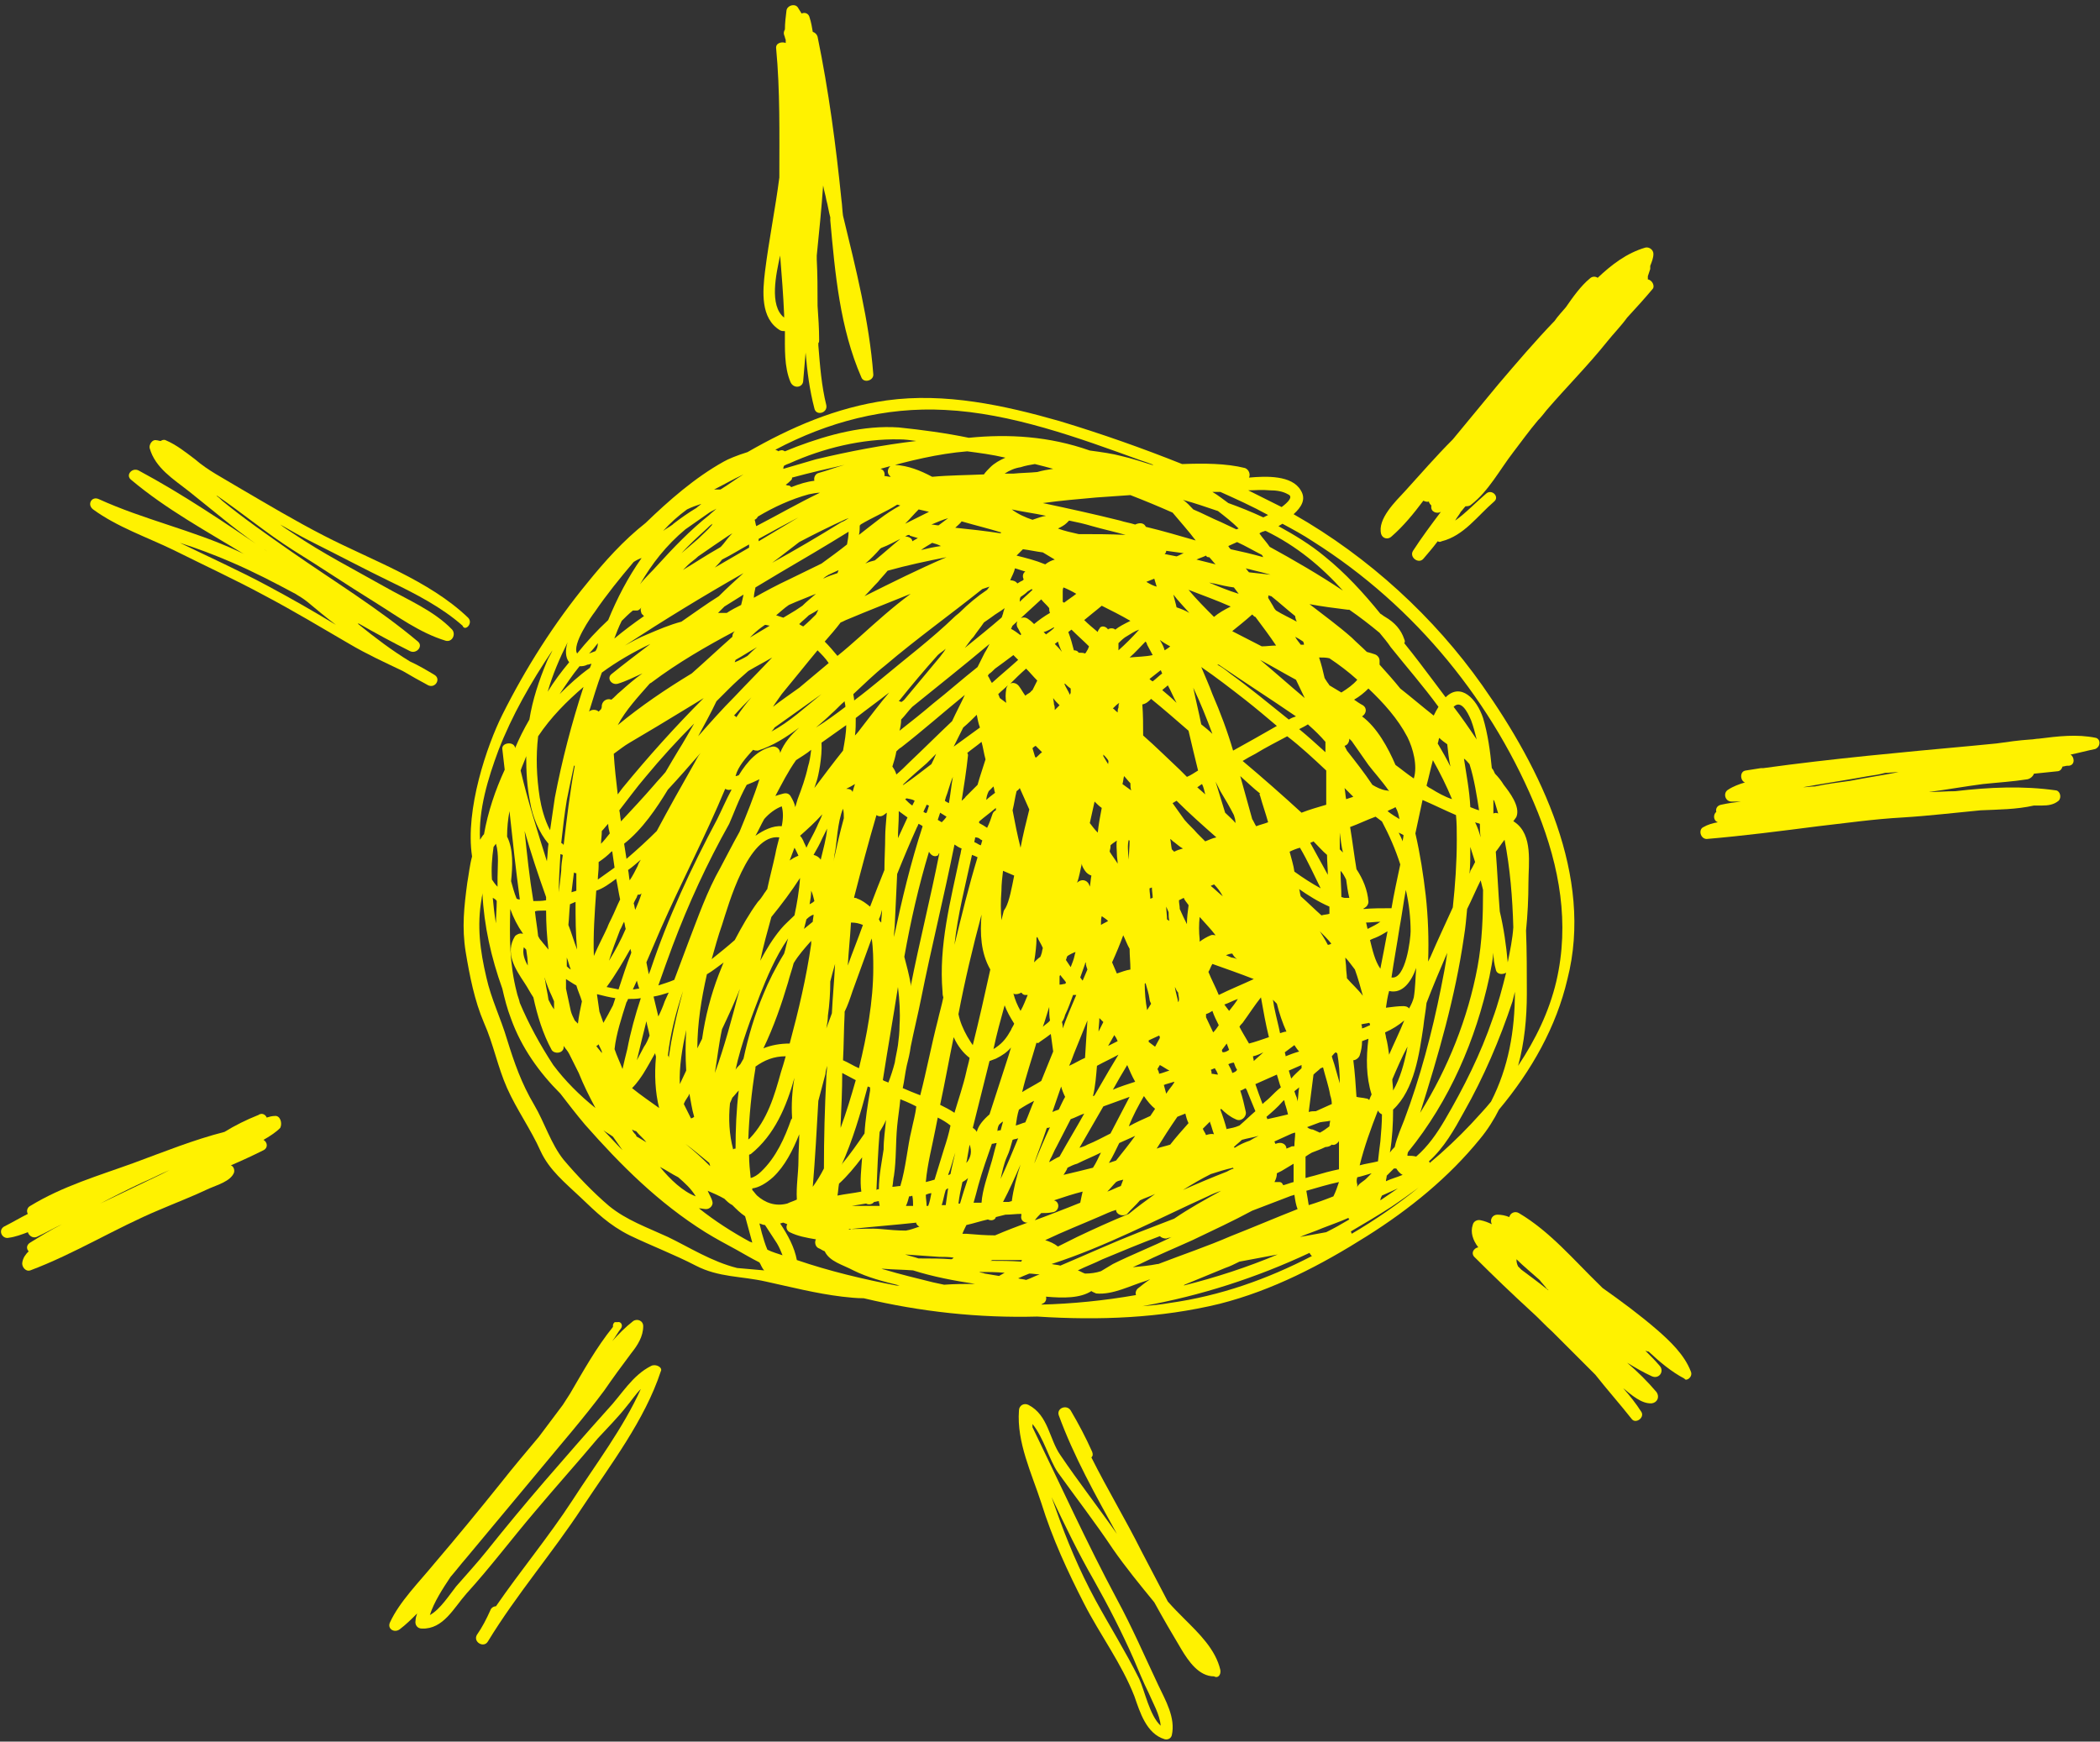
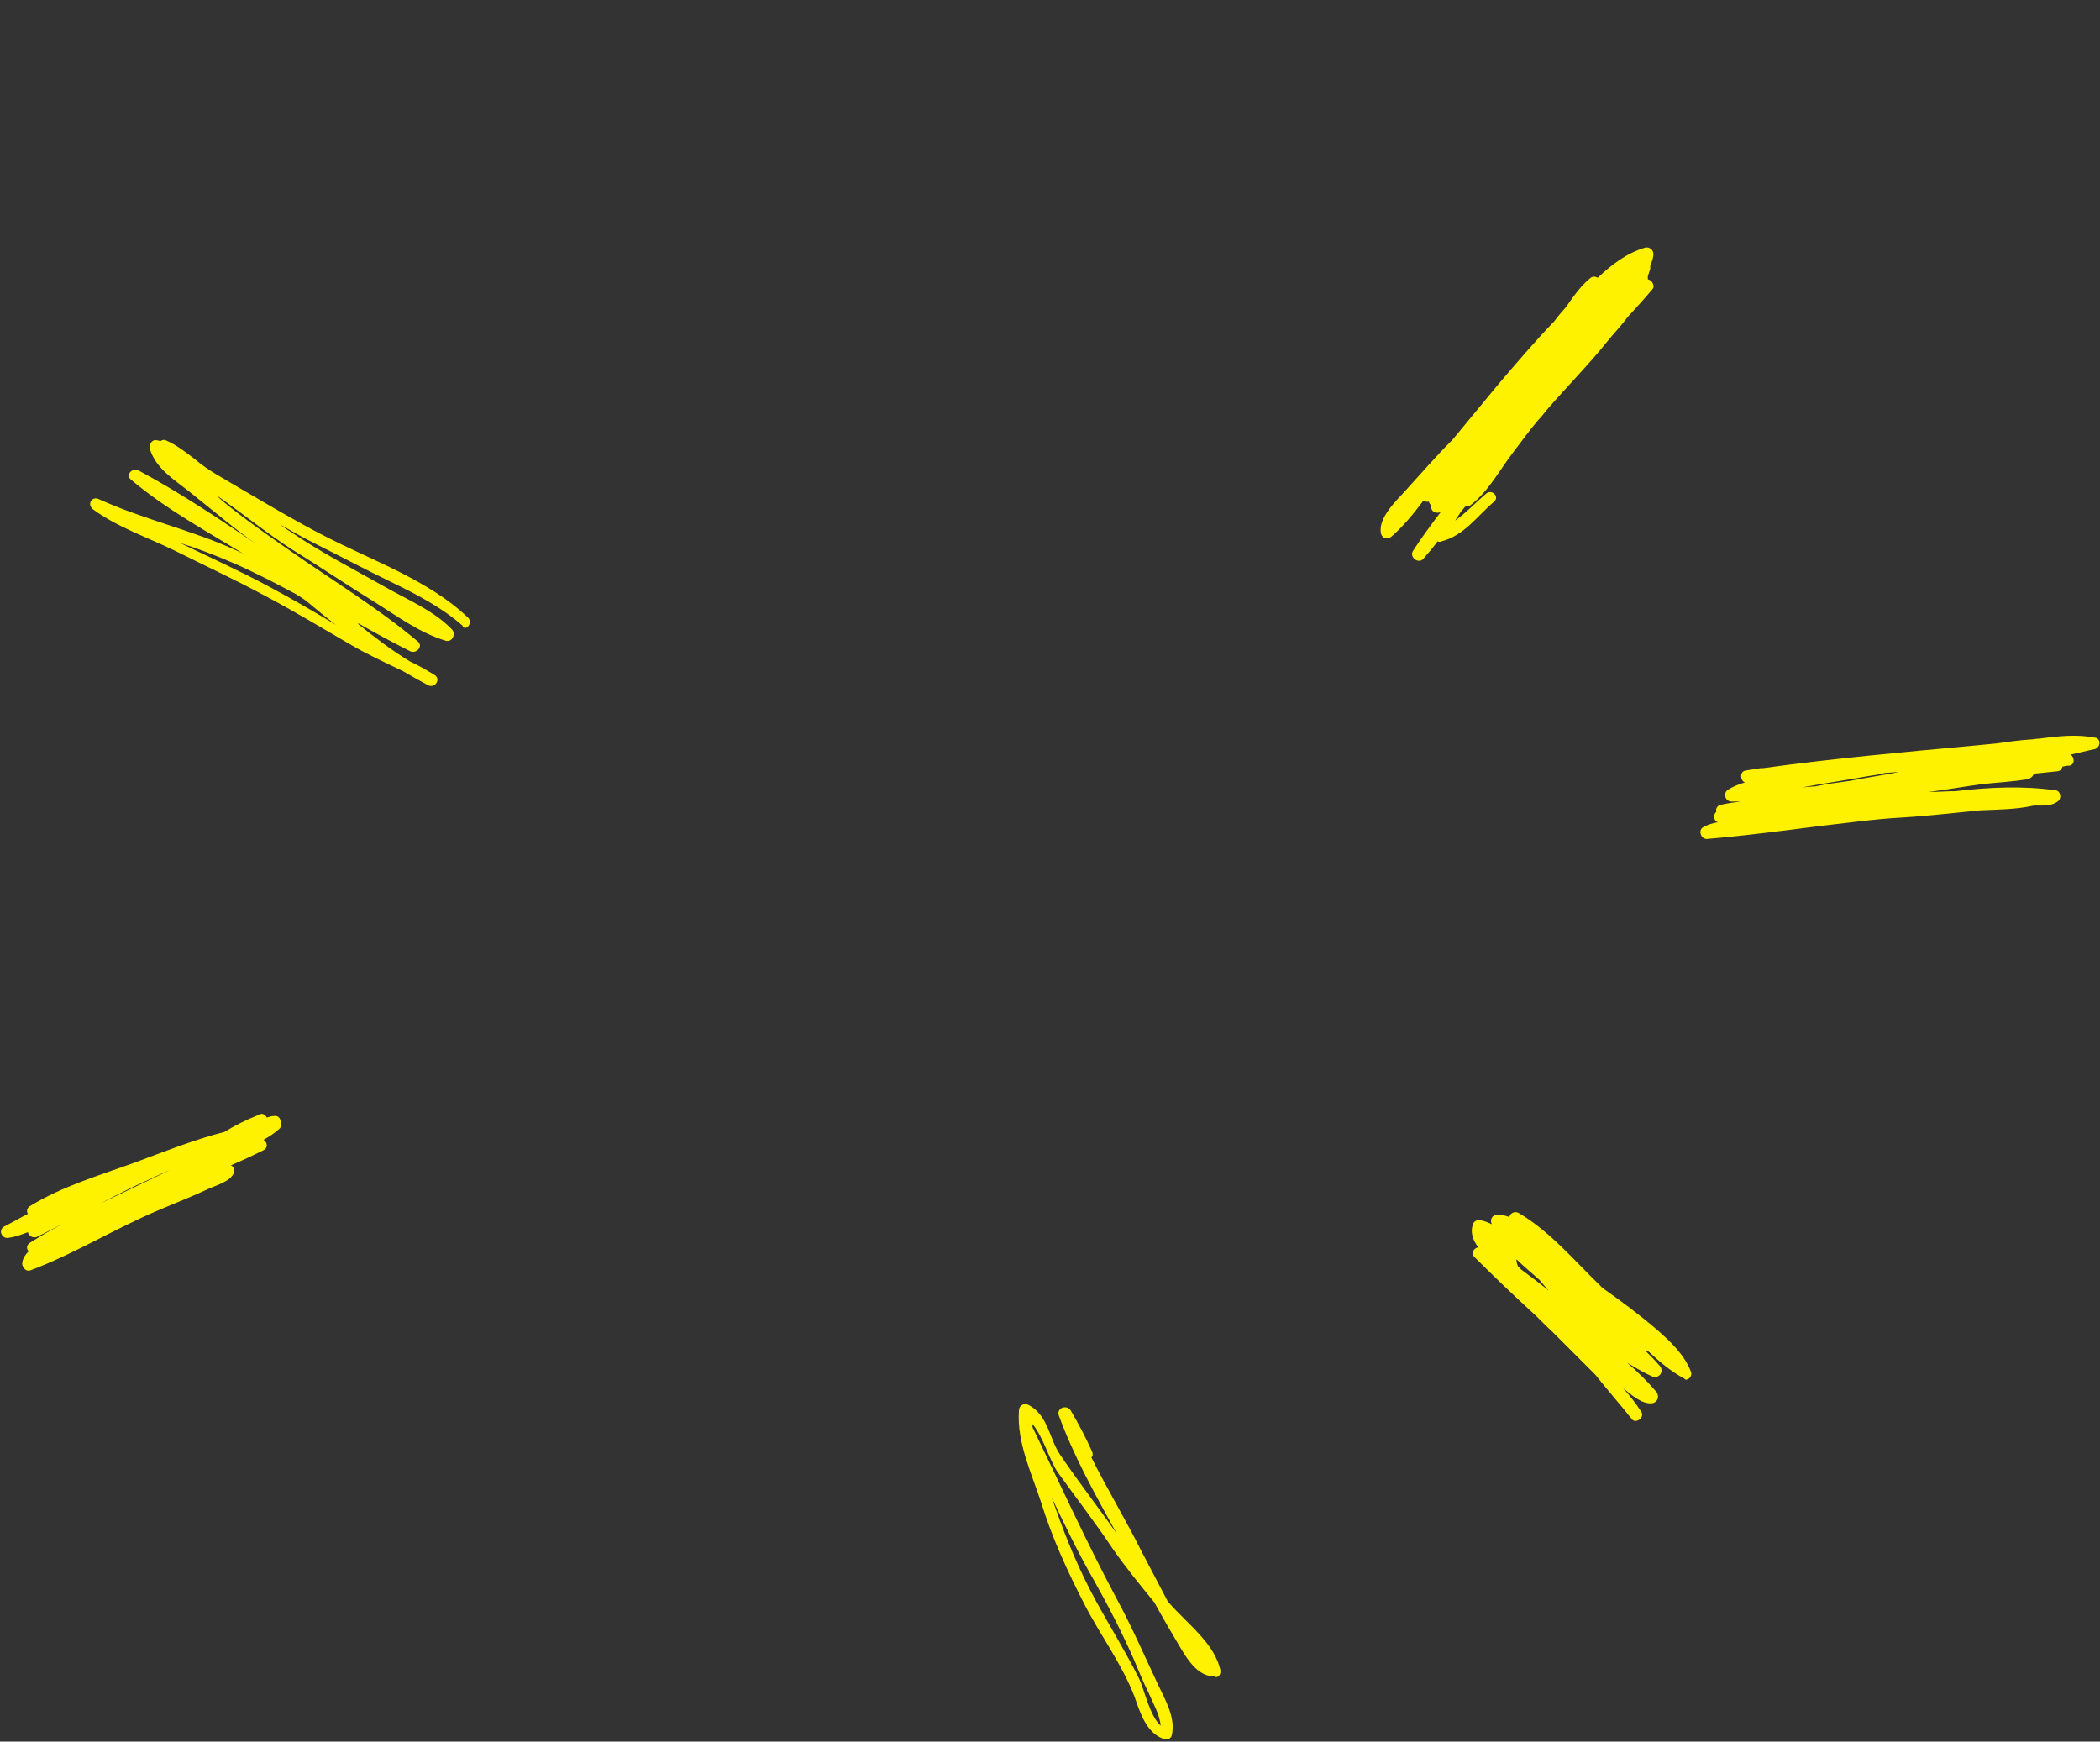
<svg xmlns="http://www.w3.org/2000/svg" version="1.1" id="illustration" x="0px" y="0px" viewBox="0 0 263.8 218.8" enable-background="new 0 0 263.8 218.8" xml:space="preserve">
  <rect x="0" y="0" width="263.8" height="218.8" fill="#333333" stroke="none" />
  <g>
-     <path fill="#FFF200" d="M186.2,86.1c-6-8.5-14.2-16.1-23.7-21.5c1-0.9,1.6-1.9,0.9-3c-1.1-1.9-4.3-1.8-6.5-1.6c0.2-0.4,0-1-0.5-1.2   c-2.4-0.6-5.2-0.6-7.9-0.5c-5-2-10.1-3.8-15.4-5.4c-7-2-14.4-3.6-21.7-2.6c-6.4,0.9-12.1,3.4-17.5,6.5c-1.3,0.4-2.5,0.9-3,1.2   c-3.6,2-6.9,4.9-9.8,7.7c-2.8,2.2-5.2,4.9-7.3,7.5c-4.2,5.1-7.8,10.8-10.7,16.6c-1.9,3.8-4.7,11.9-3.8,17.8   c-0.3,1.1-0.4,2.2-0.6,3.3c-0.4,3-0.7,5.6-0.2,8.7c0.5,3,1.1,6.1,2.3,8.9c1.2,2.7,1.7,5.5,2.9,8.2c1.2,2.7,3,5.2,4.2,7.9   c1.1,2.4,3.1,4,5,5.8c2,1.9,3.6,3.5,6.2,4.8c2.7,1.3,5.6,2.4,8.3,3.8c2.9,1.5,5.7,1.3,8.8,2c3.2,0.7,6.3,1.5,9.6,1.9   c0.9,0.1,1.8,0.2,2.7,0.2c7.1,1.7,14.5,2.5,21.8,2.3c7.8,0.5,15.5,0.2,22.9-1.6c6.7-1.7,12.8-4.9,18.5-8.5   c5.4-3.4,10.3-7.4,14.2-12.2c1-1.2,1.8-2.5,2.4-3.7c4.1-4.9,7.2-10.4,8.6-16.4C200.2,110.1,193.6,96.6,186.2,86.1z M159.5,61.6   c0.8,0,1.6,0.1,2.3,0.5c0.7,0.3,0,1-0.8,1.6c-1.4-0.7-2.8-1.4-4.2-2.1C157.6,61.6,158.5,61.5,159.5,61.6z M159,66.7   c3.9,1.9,7,4.5,9.7,7.5c-3-2-6.1-3.8-9.2-5.5c-0.4-0.6-0.9-1.1-1.3-1.7c0.1,0,0.1-0.1,0.2-0.1c0.1-0.1,0.3-0.1,0.5-0.2   C159,66.7,159,66.7,159,66.7z M187.6,102.2c0-0.6,0-1.2,0-1.8c0,0.1,0,0.1,0.1,0.2c0.2,0.5,0.3,1,0.5,1.6   C188,102.1,187.8,102.1,187.6,102.2z M189,105.5c0.7,3.6,1,7.3,1.1,11c-0.1,1.5-0.4,2.9-0.7,4.4c-0.2-2.2-0.5-4.3-1-6.4   c-0.2-2.5-0.3-5-0.5-7.5C188.3,106.5,188.6,106,189,105.5z M187.9,121.8c0.1,0.6,0.8,0.7,1.3,0.4c-0.5,2-1,3.9-1.7,5.8   c-1.5,4.4-3.6,8.6-6,12.7c-1,1.7-2.1,3.3-3.6,4.6c-0.4-0.1-0.7-0.1-1.1-0.1c0-0.1,0-0.3,0.1-0.5c5.2-6.4,8.5-14.1,10.2-22   c0.2-1,0.4-2,0.5-3C187.6,120.4,187.7,121.1,187.9,121.8z M118.6,161.4c-0.5-0.1-0.9-0.2-1.4-0.3c-2-0.5-4.1-1-6.1-1.6   c-0.1,0-0.3-0.1-0.4-0.1c0.1,0,0.2,0,0.3,0c1.2,0.1,2.4,0.1,3.7,0.2c2.5,0.8,5.2,1.3,7.8,1.7C121.2,161.3,119.9,161.3,118.6,161.4z    M92,151.4c0.5,0.5,1,1,1.6,1.4c0.3,1.1,0.6,2.2,0.9,3.3c-0.1,0-0.2-0.1-0.3-0.1c-2.2-1.2-4.4-2.6-6.4-4.2c0.3,0,0.6,0.1,0.9,0.1   c0.5,0,0.9-0.5,0.8-0.9c-0.1-0.5-0.4-0.9-0.6-1.4c0.7,0.3,1.4,0.6,2.1,1C91.3,150.9,91.6,151.2,92,151.4z M87.4,150.3   c-1.6-0.6-3.2-2.1-4.5-3.7c0.8,0.4,1.5,0.9,2.3,1.3C86,148.6,86.8,149.3,87.4,150.3z M65.3,126c-0.1-0.5-0.3-0.9-0.4-1.4   c-0.9-3.5-0.9-6.9-0.8-10.4c0.4,1.1,0.9,2.1,1.6,3.1c0,0-0.1,0-0.1,0c-0.3-0.1-0.7,0.1-0.9,0.3c-1.3,2.1,0,4.1,1.2,5.9   c0.4,0.6,0.7,1.2,1.1,1.8c0.5,2.3,1.2,4.6,2.3,6.6c0.3,0.5,1.3,0.5,1.5-0.2c0-0.1,0-0.2,0-0.3c0.2,0.3,0.5,0.6,0.7,1   c0.4,0.8,0.8,1.6,1.2,2.4c0.6,1.5,1.3,2.9,2.1,4.4c-2-1.6-3.8-3.4-5.3-5.4C67.8,131.2,66.4,128.6,65.3,126z M61.9,112.8   c0.2,0.1,0.4,0.2,0.5,0.4c0,0.9-0.1,1.9-0.1,2.8C62.1,114.9,62,113.8,61.9,112.8z M63.7,105.1c0-1.1,0.1-2.1,0.3-3.2   c0.4,3.7,0.8,7.4,1.3,11.1c-0.1,0-0.2,0-0.4-0.1c-0.3-0.7-0.5-1.5-0.7-2.2C64.4,108.8,64.5,106.7,63.7,105.1z M62,106.4   c0.1-0.1,0.2-0.3,0.3-0.4c0.4,1.3,0.2,3,0.2,4.2c0,0.4,0,0.8,0,1.2c-0.3-0.3-0.5-0.6-0.7-0.9C61.7,109.1,61.8,107.8,62,106.4z    M80.6,77.1c0.1,0.1,0.2,0.2,0.3,0.3c-1.3,0.9-2.5,1.8-3.7,2.8c-0.1,0-0.1,0.1-0.1,0.2c0.3-0.8,0.6-1.6,1-2.4   c0.4-0.4,0.9-0.9,1.4-1.3c0.1,0,0.3,0,0.4,0c0.2,0,0.3,0,0.5-0.2c0.1-0.1,0.1-0.1,0.2-0.2C80.4,76.5,80.5,76.8,80.6,77.1z M89.4,66   c-0.5,0.6-1.1,1.1-1.7,1.7c-0.7,0.6-1.4,1.2-2.1,1.8c1-1.1,2.1-2.1,3.2-3.1c0.2-0.2,0.4-0.4,0.7-0.6C89.4,66,89.4,66,89.4,66z    M91.5,67.3c0.2-0.1,0.3-0.2,0.5-0.3c-0.4,0.4-0.8,0.9-1.1,1.3c-0.2,0.2-0.3,0.4-0.5,0.5c-1.6,0.9-3.1,1.9-4.6,2.8   c0.2-0.2,0.4-0.4,0.6-0.6c0.4-0.4,0.9-0.7,1.3-1.1C89,69,90.3,68.1,91.5,67.3z M93.4,72c-1,0.9-2.1,1.9-3.1,2.9   c-1.6,1-3.1,2.1-4.7,3.2c-1.5,0.4-2.9,1-4.3,1.6c-1,0.4-1.9,0.9-2.8,1.4C83.4,77.9,88.3,74.9,93.4,72z M100.8,76.1   c-0.3,0.2-0.6,0.4-0.9,0.6c-0.5,0.3-1,0.6-1.5,0.9c-0.3-0.1-0.6-0.2-0.9-0.3c0.5-0.4,1-0.9,1.6-1.3c1.1-0.5,2.2-0.9,3.4-1.4   C101.8,75.2,101.3,75.6,100.8,76.1z M102.8,76.6c-0.1,0.2-0.2,0.4-0.3,0.6v0c-0.5,0.5-1,1-1.6,1.5c-0.2-0.1-0.4-0.2-0.5-0.3   c0.4-0.4,0.8-0.7,1.2-1.1c0.2-0.1,0.5-0.3,0.7-0.4C102.5,76.8,102.6,76.7,102.8,76.6z M98.2,87.2c1.5-1.8,3-3.7,4.5-5.5   c0.5,0.5,1,1,1.4,1.6c-1.2,1-2.5,2.1-3.7,3.1c-1.1,0.8-2.3,1.6-3.3,2.4C97.4,88.3,97.8,87.8,98.2,87.2z M100.4,68.1   c1.9-1,3.9-2,5.9-2.9c0.1,0,0.2-0.1,0.3-0.1c0,0,0,0,0,0c-0.3,0.2-0.6,0.4-0.9,0.5c-2.9,1.8-5.8,3.5-8.7,5.1   C98.1,69.9,99.2,69,100.4,68.1z M95.3,68c0-0.1,0-0.2,0-0.3c1.6-0.9,3.3-1.8,5-2.7C98.6,66,97,67,95.3,68z M155.6,66.4   c-0.1,0-0.2,0.1-0.3,0.1c-0.6-0.3-1.3-0.6-1.9-0.9c-1.2-0.5-2.3-1.1-3.5-1.6c-0.4-0.4-0.8-0.9-1.3-1.2c1.5,0.4,2.9,0.9,4.4,1.4   C153.9,64.9,154.8,65.6,155.6,66.4z M174.5,132.5c-0.1-0.7-0.2-1.5-0.4-2.2c0-0.2-0.1-0.4-0.1-0.6c0.9-0.4,1.7-0.9,2.4-1.5   C175.8,129.7,175.1,131.1,174.5,132.5z M176.8,131.5c0,0.2-0.1,0.4-0.1,0.6c-0.3,1.4-0.8,3.4-1.7,4.9c0-0.5-0.1-1-0.1-1.4   C175.5,134.2,176.1,132.8,176.8,131.5z M172.3,137.5c-0.1,0.2-0.2,0.4-0.3,0.7c-0.1-0.1-0.2-0.2-0.4-0.2c-0.4-0.1-0.8-0.1-1.2-0.2   c-0.1-1.5-0.2-3.1-0.4-4.6c0.3,0,0.7-0.3,0.8-0.6c0.2-0.6,0.3-1.2,0.3-1.8c0.3-0.1,0.5-0.2,0.8-0.3   C171.6,132.9,171.6,135.3,172.3,137.5z M166.1,154.3c1-0.4,2.2-0.8,3.3-1.3c0,0.1,0,0.1,0.1,0.2c-1,0.6-1.9,1.1-2.9,1.6   c-1.1,0.2-2.2,0.4-3.3,0.6C164.2,155,165.2,154.7,166.1,154.3z M164.1,149.6c1.4-0.4,2.7-0.8,4.1-1.1c-0.2,0.6-0.4,1.2-0.7,1.8   c-1,0.4-2.1,0.8-3.1,1.1C164.3,150.8,164.2,150.1,164.1,149.6z M136.3,160c-0.3-0.1-0.6-0.3-0.9-0.4c1-0.5,2.1-0.9,3.1-1.4   c2.4-1,4.8-2,7.2-2.9c0.2,0.2,0.5,0.3,0.8,0.3c0.2-0.1,0.5-0.1,0.7-0.2c-2.4,1.2-5,2.2-7.4,3.4c-0.5,0.3-1,0.6-1.5,0.9   C137.7,159.9,137,160,136.3,160z M76.8,107c0,0,0.1,0,0.1-0.1c0.1,0.7,0.2,1.4,0.3,2.1c-0.7,0.5-1.4,1-2.1,1.5   c0-0.6,0.1-1.1,0.1-1.7c0-0.2,0-0.3,0-0.5C75.8,107.9,76.3,107.5,76.8,107z M75.5,106c0-0.5,0.1-1,0.1-1.6c0.3-0.3,0.5-0.6,0.8-0.9   c0,0.4,0.1,0.8,0.2,1.2C76.2,105.2,75.9,105.6,75.5,106z M79.1,93.3c2.4-1.4,4.7-2.8,7-4.2c0.8-0.5,1.5-0.9,2.3-1.4   c-3.6,3.6-7,7.4-10.2,11.3c-0.2,0.3-0.4,0.5-0.6,0.8c-0.2-1.7-0.4-3.4-0.5-5.1C77.8,94.2,78.4,93.7,79.1,93.3z M77.6,91.1   c1-1.9,2.6-3.6,4-5.2c0.1-0.1,0.2-0.1,0.3-0.2c3.2-2.4,6.8-4.5,10.4-6.4C92.1,79.5,92,79.7,92,80c-1.7,1.5-3.4,3.1-5.1,4.6   C83.6,86.6,80.5,88.7,77.6,91.1z M102.6,98.1c0.2-0.6,0.7-3,0.6-4.8c1-0.7,2.1-1.5,3.1-2.2c0,1-0.2,2.1-0.4,3.2   c-1.2,1.5-2.4,3.1-3.6,4.7C102.4,98.7,102.5,98.4,102.6,98.1z M102.5,91.4c0.7-0.6,1.4-1.2,1.9-1.7c0.6-0.5,1.1-1.1,1.7-1.6   c0,0.2,0.1,0.4,0.1,0.7C105,89.7,103.8,90.6,102.5,91.4z M175.8,102.9c-0.5-0.3-1-0.6-1.5-1c0.3-0.2,0.7-0.3,1-0.5   C175.6,101.9,175.7,102.4,175.8,102.9z M177.2,117c0,0.9-0.6,6.1-2.4,5.8c0.3-2.1,0.7-4.2,1-6.2c0.3-1.6,0.5-3.2,0.8-4.8   C177,113.5,177.2,115.3,177.2,117z M172.1,128.8c-0.3,0.1-0.6,0.3-1,0.4c0-0.2,0-0.3-0.1-0.5c0.3-0.1,0.6-0.1,1-0.2   C172.1,128.6,172.1,128.7,172.1,128.8z M162.5,148.5c-0.4,0.1-0.9,0.3-1.3,0.4c-0.1-0.2-0.2-0.4-0.5-0.4c-0.2,0-0.4,0-0.6,0   c0.2-0.4,0.3-0.7,0.3-1.1c0.2-0.1,0.4-0.2,0.6-0.3c0.5-0.3,1-0.6,1.5-0.9C162.5,147,162.5,147.8,162.5,148.5z M100.1,150.7   c-0.4,0.2-0.8,0.3-1.2,0.5c-1.5,0.4-2.8-0.1-3.8-1c-0.2-0.2-0.4-0.5-0.6-0.7c0-0.1,0-0.1,0-0.2c0.8-0.1,1.7-0.6,2.6-1.4   c1.5-1.4,2.5-3.4,3.3-5.4c0,0,0,0,0,0c0,1.1-0.1,2.2-0.1,3.3C100.3,147.4,100,149,100.1,150.7z M92.4,144.3c-0.1,0-0.2,0-0.3,0.1   c-0.5-1.9-0.6-3.8-0.4-5.8c0.1-0.2,0.2-0.5,0.3-0.7c0.3-0.3,0.5-0.6,0.8-0.9C92.5,139.4,92.4,141.9,92.4,144.3z M79.2,119.2   c0,0.2,0.1,0.3,0.1,0.5c-0.6,1.5-1.1,3.1-1.6,4.6c-0.5-0.1-1-0.2-1.5-0.3C77.3,122.5,78.3,120.8,79.2,119.2z M76.5,120.7   c0.4-1.3,0.9-2.6,1.4-3.9c0.2-0.3,0.3-0.7,0.5-1c0.1,0.3,0.1,0.6,0.2,0.9C78,118.1,77.3,119.4,76.5,120.7z M79.8,114.3   c-0.1-0.3-0.1-0.6-0.2-0.8c0.1-0.3,0.3-0.6,0.4-0.8c0-0.1,0.1-0.2,0.1-0.3c0.2,0,0.4,0,0.5-0.2C80.4,112.9,80.1,113.6,79.8,114.3z    M80.3,124.2c-0.3,0-0.5,0.1-0.8,0.1c0.2-0.4,0.3-0.7,0.5-1.1C80.1,123.6,80.2,123.9,80.3,124.2z M80.1,108.8   c-0.3,0.6-0.6,1.2-1,1.8c-0.1-0.4-0.1-0.9-0.2-1.3c0.6-0.4,1.1-0.9,1.6-1.3C80.3,108.3,80.2,108.5,80.1,108.8z M77.3,125.4   c-0.1,0.3-0.2,0.6-0.3,0.9c-0.4,0.8-0.8,1.5-1.2,2.2c-0.2-0.5-0.3-0.9-0.5-1.4c-0.1-0.7-0.2-1.4-0.3-2.1c0,0,0-0.1,0-0.1   C75.8,125.1,76.6,125.3,77.3,125.4z M78.7,125.9c0.1-0.1,0.1-0.2,0.2-0.4c0.5,0,1.1,0,1.6-0.1c-0.7,2.1-1.3,4.3-1.7,6.4   c-0.2,0.8-0.4,1.6-0.6,2.5c-0.3-0.8-0.7-1.6-1-2.5C77.4,129.9,78.1,127.8,78.7,125.9z M81.2,128.3c0.1,0.6,0.3,1.2,0.4,1.8   c-0.2,0.5-0.4,1-0.7,1.4c-0.3,0.6-0.6,1.1-0.9,1.7C80.4,131.5,80.8,129.9,81.2,128.3z M79.4,136.7c0.7-0.7,1.2-1.5,1.4-1.8   c0.5-0.8,1-1.7,1.5-2.6c0,0.2,0.1,0.3,0.1,0.5c-0.2,2.2-0.1,4.4,0.4,6.4C81.7,138.4,80.5,137.6,79.4,136.7   C79.4,136.7,79.4,136.7,79.4,136.7z M82.7,127.7c-0.2-0.8-0.4-1.7-0.6-2.5c0.6-0.1,1.3-0.3,1.9-0.5c-0.2,0.4-0.3,0.7-0.5,1.1   C83.3,126.4,83,127.1,82.7,127.7z M85.8,124.5c-0.6,2.2-1.1,4.3-1.5,6.5c-0.1,0.6-0.2,1.2-0.3,1.9c0-0.1,0-0.2-0.1-0.3   C84.2,129.9,84.9,127.2,85.8,124.5z M86.2,129.4c-0.1,1.7-0.1,3.4,0,5.1c-0.3,0.6-0.5,1.1-0.8,1.7C85.3,134,85.7,131.7,86.2,129.4z    M86.4,137.8c0.1-0.1,0.1-0.2,0.2-0.4c0.2,1,0.3,1.9,0.6,2.9c-0.1,0.1-0.3,0.2-0.4,0.2c-0.3-0.6-0.6-1.2-0.9-1.8   C86,138.4,86.2,138.1,86.4,137.8z M89.1,146.1c0,0.1,0.1,0.2,0.1,0.4c-1-1-2-1.9-3.1-2.8C87.2,144.5,88.1,145.3,89.1,146.1z    M88.2,130.5c-0.2,0.4-0.4,0.8-0.6,1.2c0-3.1,0.5-6.2,1.2-9.3c0.7-0.4,1.3-0.9,2-1.4c0,0,0,0,0.1-0.1c-0.2,0.5-0.4,1-0.6,1.5   C89.3,125,88.6,127.7,88.2,130.5z M100.5,110.3c-0.1,1.6-0.4,3.3-0.7,4.7c-0.6,0.6-1.2,1.1-1.7,1.7c-1,1.2-1.8,2.5-2.6,4   c0.4-1.9,0.9-3.7,1.4-5.5C98.2,113.6,99.4,112,100.5,110.3z M99.2,108.1c0.2-0.5,0.4-1.1,0.6-1.6c0.2,0.3,0.3,0.6,0.5,1   C99.8,107.7,99.5,107.9,99.2,108.1z M98.2,103.8c-1.1-0.1-2.3,0.5-3.3,1.2c0.4-0.7,0.7-1.4,1.1-2.1c0.6-0.7,1.4-1.3,2.2-1.6   C98.4,102,98.4,102.8,98.2,103.8z M97.9,105.2c-0.2,0.8-0.4,1.5-0.5,2.1c-0.3,1.4-0.7,2.9-1,4.3c0,0.1,0,0.1-0.1,0.2   c-0.1,0.2-0.3,0.4-0.4,0.6c-0.2,0.3-0.4,0.6-0.7,0.9c-1.1,1.5-2,3.1-2.9,4.8c-0.9,0.8-1.9,1.6-2.9,2.4c0.4-1.4,0.8-2.9,1.3-4.3   C91.5,113.7,94,104.7,97.9,105.2z M90.7,129.3c0.8-1.7,1.6-3.4,2.3-5.2c-0.1,0.2-0.1,0.4-0.2,0.6c-0.9,3.4-1.8,6.8-3,10.1   C90.1,133,90.3,131.1,90.7,129.3z M92.4,134.4c0.7-3.3,2-6.6,3.1-9.5c0.8-2,1.9-4.7,3.5-7c-0.2,0.6-0.3,1.3-0.5,1.9   c-1.1,1.8-2,3.6-2.6,5.1c-1.1,2.6-1.9,5.3-2.5,8.1c-0.1,0.2-0.3,0.5-0.4,0.7c-0.1,0.1-0.1,0.1-0.2,0.2   C92.7,134,92.5,134.2,92.4,134.4z M94.9,134.2c0-0.1,0-0.1,0-0.2c1.1-0.8,2.3-1.3,3.8-1.3c-0.2,0.7-0.4,1.4-0.6,2   c-0.8,2.9-1.7,6-3.9,8.3c-0.1,0.1-0.2,0.1-0.2,0.2C94.1,140.3,94.4,137.2,94.9,134.2z M94.3,145c3-2.4,4.5-6,5.5-9.6   c-0.3,1.7-0.4,3.4-0.3,5c0,0.1,0,0.2-0.1,0.2c-0.8,2.3-1.9,4.8-3.8,6.6c-0.4,0.4-0.9,0.7-1.3,0.8c-0.1-1-0.2-1.9-0.2-2.9   C94.2,145,94.2,145,94.3,145z M99.2,131.1c-1.2,0-2.3,0.2-3.3,0.6c1.3-2.7,2.3-5.6,3.1-8.3c0.2-0.8,0.5-1.6,0.7-2.4   c0.6-1,1.4-1.9,2.2-2.8c0,0.1,0,0.3,0,0.4C101.3,122.8,100.3,127,99.2,131.1z M113.7,65.8c0.6-0.6,1.1-1.2,1.7-1.8   c0.4,0.1,0.9,0.2,1.3,0.3C115.7,64.8,114.7,65.3,113.7,65.8z M115.3,67.6c-0.2,0.1-0.5,0.3-0.7,0.4c0-0.4-0.5-0.6-0.9-0.6   c0.2-0.1,0.3-0.2,0.5-0.2c0,0,0.1,0,0.1,0.1C114.6,67.4,115,67.5,115.3,67.6z M151.9,70c0.3,0.3,0.5,0.6,0.8,0.9   c-0.8-0.2-1.6-0.4-2.4-0.6c0.4-0.2,0.8-0.3,1.2-0.5C151.6,70,151.7,70,151.9,70z M167,82.7c1.2,0.8,2.4,1.7,3.5,2.7   c-0.5,0.6-1.2,1.1-2,1.6c-0.5-0.3-1-0.6-1.5-0.9c-0.1-0.2-0.3-0.4-0.4-0.6c-0.1-0.1-0.1-0.2-0.2-0.3c-0.2-0.9-0.4-1.7-0.7-2.6   C166.2,82.6,166.6,82.6,167,82.7z M168.3,136.1c-0.2-0.7-0.4-1.4-0.6-2.1c-0.1-0.4-0.3-0.9-0.4-1.3c0.2-0.2,0.3-0.4,0.5-0.5   c0.1,0.1,0.2,0.1,0.2,0.2C168.2,133.6,168.3,134.8,168.3,136.1z M159.2,140.6c0-0.1-0.1-0.2-0.1-0.3c0.7-0.6,1.4-1.2,2-1.9   c0.1-0.1,0.1-0.1,0.2-0.2c0.1,0.2,0.1,0.5,0.2,0.7c0.1,0.3,0.2,0.7,0.3,1.1C161,140.2,160.1,140.4,159.2,140.6z M118.6,144.3   c-0.4,1.3-0.8,2.6-1.2,3.9c-0.3,0.1-0.7,0.2-1.1,0.3c0.2-2.3,0.8-4.5,1.2-6.6c0.1-0.5,0.2-1,0.3-1.5c0.6,0.3,1.1,0.6,1.6,1   C119.2,142.4,118.9,143.4,118.6,144.3z M119.1,149.3c-0.1,0.7-0.2,1.4-0.3,2.1c-0.2,0-0.4,0-0.5,0c0.2-0.6,0.3-1.3,0.5-1.9   C118.9,149.4,119,149.3,119.1,149.3z M114.5,142c-0.5,2-0.7,4.7-1.4,7c-0.3,0-0.7,0.1-1,0.1c0.1-0.5,0.1-1,0.2-1.4   c0.3-2,0.2-4.1,0.4-6.2c0.1-1.1,0.3-2.3,0.4-3.4c0.5,0.2,1,0.4,1.4,0.6c0.2,0.1,0.4,0.2,0.6,0.3C115,140,114.7,141,114.5,142z    M114.7,151.5c-0.3,0-0.6,0-0.9,0c0.2-0.4,0.3-0.8,0.4-1.2c0.1,0,0.3,0,0.4-0.1C114.7,150.7,114.7,151.1,114.7,151.5z M118.9,102.6   C118.9,102.6,118.9,102.6,118.9,102.6c-0.2,0.3-0.4,0.5-0.6,0.7c-0.2-0.1-0.3-0.2-0.5-0.3c0.1-0.3,0.2-0.6,0.3-0.9   C118.4,102.3,118.6,102.4,118.9,102.6z M118.7,100.6c0-0.1,0.1-0.3,0.1-0.4c0.3-0.7,0.5-1.7,0.9-2.6c-0.2,1.1-0.3,2.2-0.5,3.3   C119,100.8,118.8,100.7,118.7,100.6z M118,107.2c-1.1,5.6-2.5,11.1-3.6,16.7c0-0.1,0-0.2,0-0.3c-0.2-1.1-0.5-2.3-0.8-3.4   c0.8-4.5,1.8-8.9,3.1-13.2c0.2,0.4,0.7,0.8,1.2,0.4C117.8,107.3,117.9,107.3,118,107.2z M116,102c0.1-0.3,0.3-0.6,0.4-0.9   c0.1,0,0.2,0.1,0.3,0.1c-0.1,0.3-0.2,0.7-0.3,0.9C116.3,102.2,116.2,102.1,116,102z M117,96c-1.2,0.9-2.3,1.8-3.5,2.6   c0,0-0.1,0-0.1,0c1-1,2.2-2,3-2.7c0.4-0.4,0.8-0.8,1.2-1.2C117.4,95.2,117.2,95.6,117,96z M114.9,100.6c-0.1,0.2-0.2,0.4-0.3,0.6   c-0.3-0.2-0.6-0.5-0.9-0.8c0.1,0,0.1-0.1,0.2-0.1C114.3,100.4,114.6,100.4,114.9,100.6z M114,102.7c-0.4,0.9-0.8,1.7-1.2,2.6   c0-1,0.1-2,0.1-2.9c0-0.1,0-0.3,0-0.5C113.3,102.2,113.6,102.4,114,102.7z M115.2,103.9c0.1-0.1,0.1-0.3,0.2-0.4   c0.2,0.1,0.4,0.2,0.5,0.3c-1.5,4.6-2.6,9.2-3.6,13.9c0,0,0,0,0-0.1c0-0.5,0.1-1,0.1-1.4c0.1-2.1,0.2-4.3,0.3-6.4   C113.5,107.8,114.3,105.9,115.2,103.9z M113.4,136.7c0.2-0.9,0.3-1.9,0.5-2.8c0.2-0.8,0.4-1.6,0.5-2.4c0.4-2,0.9-4,1.3-6   c1.3-6.5,2.9-12.9,4.2-19.4c0.3,0.2,0.6,0.4,0.9,0.5c-0.1,0.3-0.1,0.6-0.2,0.9c-1.2,5.7-2.7,11.3-2.2,17.1c0,0.2,0,0.4,0.1,0.7   c-0.2,1-0.5,2-0.7,2.9c-0.8,3.1-1.4,6.3-2.2,9.4C114.8,137.3,114.1,137,113.4,136.7z M169.5,112.8c-0.1,0-0.3,0-0.6,0   c-0.1,0-0.3-0.1-0.4-0.1c0-1.1-0.1-2.2-0.1-3.3c0.3,0.3,0.5,0.7,0.7,1.1C169.2,111.2,169.3,112,169.5,112.8z M166.8,118.7   c-0.3-0.6-0.7-1.2-1-1.7c0.5,0.5,1,1,1.4,1.5c0,0,0,0.1,0,0.1C167.1,118.6,167,118.7,166.8,118.7z M160.9,136.6   c-0.5,0.4-0.9,0.8-1.4,1.3c-0.3,0.3-0.6,0.5-0.9,0.8c-0.3-0.8-0.6-1.6-0.9-2.5c0.9-0.4,1.8-0.8,2.7-1.2   C160.6,135.6,160.7,136.1,160.9,136.6z M151.5,142.6c-0.1-0.3-0.3-0.5-0.4-0.8c0.3-0.3,0.6-0.6,0.9-0.9c0,0,0,0,0,0.1   c0.2,0.5,0.3,1,0.5,1.5C152.2,142.4,151.8,142.5,151.5,142.6z M149.3,141.1c-0.8,0.9-1.6,1.8-2.3,2.7c-0.6,0.2-1.2,0.3-1.7,0.5   c0.8-1.3,1.7-2.7,2.6-4c0.3-0.1,0.7-0.3,1-0.4C149,140.3,149.1,140.7,149.3,141.1z M125.7,148.1c0.2-0.9,0.4-1.9,0.8-2.8   c0.3-0.6,0.5-1.4,0.7-2.1c0.2-0.1,0.5-0.1,0.7-0.2C127.2,144.7,126.5,146.4,125.7,148.1z M128.2,146.3c-0.5,1.5-0.9,3.1-1.1,4.6   c-0.1,0-0.3,0.1-0.4,0.1c-0.2,0-0.5,0-0.7,0C126.8,149.5,127.5,147.9,128.2,146.3z M121.5,130.2c-0.5-0.9-0.9-1.8-1.1-2.8   c0.8-4.2,1.8-8.4,2.9-12.5c-0.2,2.4-0.1,4.8,1.1,6.9c-0.7,3.2-1.4,6.3-2.2,9.5C121.9,130.9,121.7,130.5,121.5,130.2z M121.4,146.1   c0-0.2,0.1-0.4,0.1-0.6c0.1-0.6,0.2-1.1,0.3-1.7C122.1,144.6,122,145.4,121.4,146.1z M157.5,123c-1.5,0.7-3,1.3-4.4,2   c-0.4-1-0.9-1.9-1.3-2.9c0.2-0.3,0.3-0.7,0.5-1C154,121.7,155.7,122.3,157.5,123C157.4,122.9,157.5,123,157.5,123   C157.5,123,157.5,123,157.5,123z M155.4,134.4c-0.1,0.2-0.3,0.3-0.6,0.4c-0.1-0.4-0.3-0.7-0.5-1.1c0.2-0.1,0.5-0.2,0.7-0.2   C155.1,133.8,155.2,134.1,155.4,134.4z M153,135c-0.3,0-0.5-0.1-0.8-0.1c0-0.2,0-0.3-0.1-0.5c0.2-0.1,0.3-0.1,0.5-0.2   C152.8,134.5,152.9,134.7,153,135z M147.5,136c-0.3,0.5-0.7,0.9-1,1.4c-0.1-0.4-0.2-0.7-0.3-1.1c0.1,0,0.2-0.1,0.3-0.1   c0.3-0.1,0.7-0.2,1-0.3C147.5,136,147.5,136,147.5,136z M136.6,143.8c-0.3,0.2-0.7,0.3-1,0.4c1-1.7,2-3.5,3-5.2   c1.1-0.4,2.2-0.8,3.3-1.2c-0.8,1.5-1.6,3.1-2.4,4.6C138.5,142.9,137.6,143.4,136.6,143.8z M131.8,146c0-0.1,0.1-0.2,0.1-0.3   c0.3-0.5,0.5-1.1,0.8-1.6c0.6-1.2,1.2-2.3,1.8-3.5c0.6-0.2,1.1-0.5,1.7-0.7c-1,1.8-2.1,3.6-3.1,5.4   C132.6,145.5,132.2,145.8,131.8,146z M128.2,106.5c-0.4-1.6-0.7-3.1-1-4.7c0.2-0.8,0.3-1.6,0.5-2.4c0.1-0.1,0.3-0.2,0.4-0.4   c0.4,0.9,0.8,1.8,1.2,2.7C128.9,103.3,128.5,104.9,128.2,106.5z M133.5,75.6c0-0.4,0-0.8,0-1.3c0-0.2,0-0.3,0.1-0.5   c0.5,0.2,1.1,0.5,1.6,0.8c-0.5,0.4-1,0.7-1.5,1.1C133.6,75.7,133.6,75.7,133.5,75.6z M145.7,80.4c0.4,0.3,0.9,0.6,1.3,0.8   c-0.2,0.2-0.4,0.3-0.7,0.5C146.2,81.3,146,80.9,145.7,80.4z M170,100.1c-0.3,0.1-0.6,0.2-0.9,0.3c-0.1-0.5-0.1-0.9-0.2-1.4   C169.2,99.3,169.6,99.7,170,100.1z M153.6,112.6c-0.5-0.4-1-0.9-1.5-1.3c0.1-0.1,0.3-0.1,0.4-0.2   C152.9,111.5,153.3,112,153.6,112.6z M132.4,78.8c0,0,0,0.1,0,0.1c-0.3,0.3-0.6,0.5-1,0.8c-0.1-0.1-0.2-0.2-0.3-0.3   C131.6,79.3,132,79,132.4,78.8z M132.5,80.9c0.1-0.1,0.3-0.2,0.4-0.3c0.1,0.4,0.3,0.9,0.5,1.3C133.1,81.5,132.8,81.2,132.5,80.9z    M134.2,79.4l0.4-0.3c0.7,0.7,1.5,1.4,2.2,2.1c-0.1,0.3-0.2,0.5-0.4,0.8c0,0-0.1,0.1-0.1,0.1c-0.2-0.1-0.5-0.1-0.8-0.1   c-0.1-0.2-0.3-0.3-0.6-0.3C134.7,80.9,134.5,80.2,134.2,79.4z M166.5,93.2c0,0.1,0,0.1,0,0.2c0,0.4,0,0.8,0,1.1   c-1.1-1-2.2-2-3.3-2.9c0.4-0.2,0.8-0.4,1.1-0.6c0,0,0.1,0.1,0.1,0.1C165.2,91.8,165.9,92.5,166.5,93.2z M166.6,96.8   c0,1.4,0,2.8,0,4.3c-1,0.3-2.1,0.6-3.1,1c-2.4-2.2-4.9-4.4-7.4-6.5c0.5-0.3,1-0.6,1.6-0.9c1.3-0.8,2.7-1.5,4-2.2   C163.4,93.8,165,95.3,166.6,96.8z M149.3,113.7c0,0,0,0.1,0,0.1c-0.1,0.7-0.2,1.5-0.2,2.3c-0.3-0.6-0.6-1.2-0.9-1.9   c0-0.4-0.1-0.7-0.1-1.1c0.2-0.1,0.4-0.2,0.6-0.3C148.8,113.1,149.1,113.4,149.3,113.7z M146.9,115.7c-0.1-0.1-0.2-0.1-0.3-0.2   c0-0.5-0.1-1.1-0.1-1.6c0.1,0.2,0.2,0.5,0.3,0.7C146.8,115,146.8,115.4,146.9,115.7z M143.8,123.6c0,0,0.1-0.1,0.1-0.1   c0.2,0.7,0.4,1.3,0.5,2c0,0.2,0.1,0.4,0.2,0.6c-0.2,0.3-0.3,0.5-0.5,0.8C143.9,125.8,143.8,124.7,143.8,123.6z M145.7,130.4   c-0.2,0.4-0.4,0.7-0.6,1.1c-0.3-0.2-0.5-0.4-0.8-0.6c0-0.1,0-0.1,0-0.2c0.4-0.2,0.9-0.4,1.3-0.6   C145.7,130.2,145.7,130.3,145.7,130.4z M138,129.6c0-0.6,0.1-1.1,0.1-1.7c0.2,0.2,0.3,0.3,0.5,0.5   C138.4,128.8,138.2,129.2,138,129.6z M140.4,130.8c-0.4,0.2-0.8,0.4-1.2,0.6c0.3-0.5,0.5-0.9,0.8-1.4c0,0,0,0.1,0,0.1   C140.2,130.3,140.3,130.6,140.4,130.8z M135.2,125c-0.6,1.4-1.2,2.8-1.7,4.2c0-0.3,0-0.5-0.1-0.8c0.2-0.3,0.3-0.5,0.4-0.9   c0.4-0.8,0.7-1.7,1-2.5C135,125,135.1,125,135.2,125C135.2,125,135.2,125,135.2,125z M136.9,103.4c0.2-0.9,0.4-1.8,0.6-2.7   c0.3,0.3,0.6,0.6,0.9,0.8c-0.2,1-0.4,2.1-0.5,3.1C137.5,104.2,137.2,103.8,136.9,103.4z M144.6,87.8c1.6,1.3,3.2,2.7,4.7,4   c0.4,1.7,0.8,3.4,1.2,5c-0.5,0.3-0.9,0.6-1.4,0.8c-0.3-0.3-0.6-0.6-0.9-0.9c-1.5-1.4-3-2.9-4.6-4.3c0-1.3,0-2.6-0.1-3.9   C144,88.4,144.3,88.1,144.6,87.8z M144.4,85.3c0.5-0.4,0.9-0.7,1.4-1.1c0.1,0.1,0.1,0.3,0.2,0.4c-0.4,0.3-0.8,0.7-1.2,1   C144.6,85.5,144.5,85.4,144.4,85.3z M146,86.7c0.2-0.2,0.5-0.4,0.7-0.6c0.4,0.7,0.7,1.5,1.1,2.2C147.2,87.7,146.6,87.2,146,86.7z    M150.9,91c-0.3-1.5-0.7-3.1-1-4.6c0.9,1.9,1.7,3.9,2.4,5.8C151.9,91.8,151.4,91.4,150.9,91z M158.3,100c0.3,1.1,0.7,2.2,1,3.3   c-0.5,0.2-1,0.3-1.5,0.5c-0.2-0.3-0.3-0.6-0.5-0.9c-0.5-1.8-1-3.6-1.5-5.4c0.8,0.7,1.6,1.5,2.5,2.2   C158.2,99.7,158.2,99.8,158.3,100z M136.6,121.8c-0.2,0.5-0.4,0.9-0.6,1.4c-0.1-0.1-0.2-0.3-0.3-0.4c0.2-0.6,0.4-1.1,0.6-1.7   c0-0.1,0-0.1,0.1-0.2C136.4,121.3,136.5,121.5,136.6,121.8z M134.1,120.1c0.3-0.2,0.7-0.4,1-0.5c0,0.1-0.1,0.3-0.1,0.4   c-0.1,0.5-0.3,1-0.5,1.5c-0.2-0.3-0.4-0.6-0.6-0.9C134,120.4,134,120.2,134.1,120.1z M141.9,105.6c0,0.8-0.1,1.6-0.1,2.4   c-0.1-0.9-0.2-1.9,0-2.5C141.8,105.5,141.8,105.6,141.9,105.6z M140.3,107.3c0,0.4,0.1,0.8,0.1,1.2c-0.3-0.5-0.7-1-1-1.5   c0-0.2,0.1-0.4,0.1-0.6c0-0.1,0-0.1,0-0.2c0.2-0.2,0.5-0.4,0.8-0.6C140.2,106.1,140.3,106.8,140.3,107.3z M152.8,105.2   c-0.5,0.1-0.9,0.3-1.4,0.5c-0.3-0.3-0.7-0.7-1-1c-0.5-0.6-1.1-1.1-1.6-1.7c-0.5-0.7-1-1.4-1.5-2.1c0.2-0.1,0.3-0.2,0.5-0.3   C149.4,102.2,151.1,103.7,152.8,105.2z M153.9,102.1c-0.4-1.3-0.8-2.6-1.2-3.9c0.2,0.4,0.4,0.8,0.6,1.2c0.6,1,1.2,2,1.7,3   c0.1,0.3,0.2,0.6,0.2,1C154.9,103,154.4,102.6,153.9,102.1z M147.2,106.7C147.2,106.7,147.2,106.6,147.2,106.7   c-0.1-0.5-0.1-0.9-0.2-1.3c0.2,0.1,0.3,0.3,0.5,0.4c0.4,0.3,0.7,0.6,1.1,0.8c-0.4,0.1-0.7,0.2-1.1,0.4   C147.4,106.9,147.3,106.8,147.2,106.7z M138.4,115.1c0.3,0.2,0.6,0.4,0.8,0.6c-0.3,0.2-0.6,0.3-0.9,0.5   C138.3,115.8,138.3,115.4,138.4,115.1C138.4,115,138.4,115,138.4,115.1z M144.4,111.6c0.1,0,0.2-0.1,0.3-0.1c0,0.4,0.1,0.9,0.1,1.3   c-0.1,0-0.2,0.1-0.3,0.1C144.5,112.5,144.4,112.1,144.4,111.6z M151.4,99.8c-0.3-0.3-0.7-0.6-1-0.9c0.2-0.1,0.4-0.3,0.6-0.4   C151.2,98.9,151.3,99.4,151.4,99.8z M139.8,89C139.8,89,139.8,88.9,139.8,89c0.3-0.3,0.5-0.5,0.8-0.7c-0.1,0.2-0.1,0.4-0.1,0.6   c-0.1,0.2-0.1,0.4-0.1,0.6c0,0,0,0,0,0C140.1,89.3,140,89.1,139.8,89z M141,98.5c0.1-0.3,0.1-0.6,0.2-1c0.3,0.3,0.5,0.6,0.8,0.9   c0,0.3,0,0.6,0.1,0.9C141.7,99,141.4,98.8,141,98.5z M139.2,96c-0.2-0.3-0.4-0.7-0.6-1c0-0.1,0-0.2,0-0.2c0.2,0.2,0.4,0.4,0.6,0.7   C139.3,95.7,139.2,95.8,139.2,96z M133.1,123.7c0-0.3,0-0.6,0-1c0-0.1,0-0.1,0.1-0.2c0.2,0.3,0.5,0.6,0.7,0.9c0,0.1,0,0.1-0.1,0.2   C133.6,123.6,133.4,123.7,133.1,123.7z M139.7,120.9c0.5-1.1,1-2.3,1.4-3.4c0.3,0.6,0.5,1.2,0.8,1.7c0,0.9,0.1,1.7,0.1,2.6   c-0.6,0.1-1.1,0.3-1.7,0.5C140.1,121.8,139.9,121.4,139.7,120.9z M154.9,94.3c-0.7-2.4-1.6-4.8-2.6-7.1c-0.4-1.1-0.9-2.2-1.4-3.4   c1.9,1.3,3.7,2.7,5.5,4.1c1.4,1.1,2.7,2.2,4,3.3C158.5,92.3,156.7,93.3,154.9,94.3z M135.9,108.5c0,0.3,0.2,0.6,0.4,0.9   c0.2,0.3,0.5,0.5,0.8,0.6c-0.1,0.5-0.1,0.9-0.2,1.4c0-0.1-0.1-0.2-0.1-0.3c-0.3-0.6-1-0.7-1.5-0.2   C135.6,110.1,135.7,109.3,135.9,108.5z M130.3,117.7c0.2,0.5,0.5,0.9,0.7,1.4c-0.1,0.3-0.1,0.6-0.2,0.8c0,0.1-0.1,0.2-0.1,0.3   c-0.3,0.2-0.6,0.5-0.8,0.7c0.2-1.2,0.3-2.3,0.3-2.8c0-0.1,0-0.1,0-0.2C130.2,117.9,130.2,117.8,130.3,117.7   C130.3,117.8,130.3,117.8,130.3,117.7z M131.9,128.2c-0.2,0.3-0.6,0.5-0.9,0.8c0.3-0.8,0.5-1.6,0.8-2.5   C131.8,127.1,131.8,127.7,131.9,128.2z M130.6,130.9c0.6-0.4,1-0.7,1.4-1c0.1,0.7,0.2,1.5,0.3,2.2c-0.5,1.2-1,2.5-1.5,3.7   c-0.8,0.5-1.6,0.9-2.4,1.4c0.5-2.1,1.2-4.1,1.8-6.2C130.4,131.1,130.5,131,130.6,130.9z M135.1,131.9c0.5-1.2,1-2.5,1.5-3.7   c-0.1,1.6-0.2,3.1-0.3,4.7c-0.7,0.3-1.3,0.7-2,1C134.6,133.3,134.8,132.6,135.1,131.9z M137.3,137.7c0.3-1.2,0.4-2.6,0.5-3.8   c0.9-0.5,1.8-0.9,2.7-1.4c-0.4,0.7-0.8,1.3-1.2,2c-0.6,1-1.2,2.1-1.8,3.1C137.4,137.7,137.4,137.7,137.3,137.7z M141.6,133.8   c0.3,0.7,0.6,1.4,1,2.1c-0.9,0.3-1.9,0.6-2.8,1C140.4,135.8,141,134.8,141.6,133.8z M145.4,134.3c0.1-0.2,0.2-0.3,0.3-0.5   c0,0,0,0,0,0c0.4,0.2,0.8,0.5,1.2,0.7c-0.4,0.1-0.8,0.3-1.3,0.4C145.6,134.7,145.5,134.5,145.4,134.3z M148,125.9   c-0.1-0.6-0.3-1.2-0.4-1.8c0,0,0,0,0-0.1c0.1,0.2,0.2,0.5,0.4,0.7c0,0.3,0.1,0.5,0.1,0.8C148.1,125.6,148.1,125.8,148,125.9z    M152.1,117.5c-0.5,0.2-1,0.5-1.4,0.8c0-0.1,0-0.2,0-0.3c-0.1-0.9-0.1-1.9,0-2.8c0.7,0.8,1.4,1.5,2,2.3   C152.6,117.5,152.3,117.4,152.1,117.5z M161.9,90.4C161.9,90.4,161.9,90.4,161.9,90.4c-2.5-2-4.9-4-7.4-5.8c-0.5-0.4-1-0.8-1.6-1.1   c0.1,0,0.1,0,0.2,0c3.2,2.2,6.5,4.3,9.7,6.5C162.5,90.1,162.2,90.2,161.9,90.4z M141.9,82.6c0.7-0.6,1.3-1.3,2-2   c0.1,0.1,0.2,0.3,0.2,0.4c0.2,0.4,0.5,0.9,0.7,1.3C143.9,82.5,142.9,82.5,141.9,82.6z M140.5,81.7c0-0.3,0-0.6,0-0.9   c0.3-0.3,0.7-0.7,1.1-0.9c0.5-0.3,0.9-0.6,1.5-0.8c0,0,0,0,0,0C142.2,80.1,141.4,80.9,140.5,81.7z M140.1,79.1   c-0.2-0.2-0.6-0.2-0.8-0.1c0,0-0.1,0-0.1,0.1c-0.2-0.4-0.9-0.6-1.1-0.1c-0.1,0.1-0.2,0.3-0.2,0.4c-0.6-0.5-1.2-1-1.7-1.5   c0.7-0.6,1.5-1.2,2.2-1.8c1.2,0.6,2.4,1.2,3.6,1.9C141.2,78.4,140.6,78.7,140.1,79.1z M134.5,86.5c0,0.2,0,0.3,0,0.5   c0,0.1-0.1,0.2-0.1,0.3c-0.2-0.5-0.5-0.9-0.7-1.4c0,0,0,0,0.1,0C134,86.1,134.2,86.3,134.5,86.5z M133.1,88.6   c-0.2,0.2-0.4,0.4-0.6,0.6c0-0.2,0-0.5-0.1-0.7c0-0.3-0.1-0.6-0.1-0.8C132.5,88,132.8,88.3,133.1,88.6z M130.9,94.5   c-0.3,0.2-0.5,0.5-0.8,0.7c0-0.1-0.1-0.1-0.1-0.2c-0.1-0.3-0.2-0.7-0.3-1c0.1-0.1,0.2-0.2,0.4-0.3   C130.3,93.9,130.6,94.2,130.9,94.5C130.9,94.5,130.9,94.5,130.9,94.5z M127.6,124.9c0.3,0,0.5-0.1,0.7-0.2c0.1,0.1,0.2,0.3,0.5,0.3   c0.1,0,0.2,0,0.3,0c-0.3,0.7-0.5,1.3-0.9,2c-0.4-0.7-0.7-1.4-0.9-2.2C127.4,124.9,127.5,124.9,127.6,124.9z M125.5,141.3   c0.1-0.1,0.3-0.3,0.5-0.4c-0.1,0.4-0.2,0.7-0.3,1.1c-0.1,0-0.3,0-0.4,0.1C125.3,141.7,125.4,141.5,125.5,141.3z M128,139.4   c0.6-0.4,1.3-0.8,1.9-1.1c-0.4,0.9-0.7,1.8-1.1,2.7c-0.4,0.1-0.8,0.3-1.2,0.4C127.7,140.7,127.8,140,128,139.4z M133.3,136.5   c0.1,0.4,0.3,0.9,0.5,1.3c-0.3,0.5-0.5,1-0.8,1.6c-0.3,0.1-0.6,0.2-0.8,0.3C132.6,138.6,132.9,137.6,133.3,136.5z M143.7,137.7   c0.4,0.6,0.9,1.2,1.4,1.6c-0.2,0.3-0.4,0.6-0.6,0.9c-0.9,0.4-1.8,0.8-2.7,1.3C142.3,140.2,143,138.9,143.7,137.7z M153.6,132.2   c-0.1-0.1-0.1-0.2-0.1-0.3c0.2-0.3,0.4-0.5,0.6-0.8c0.1,0.3,0.2,0.5,0.3,0.8C154.1,132.1,153.9,132.2,153.6,132.2z M153.1,128.8   c-0.2,0.3-0.4,0.6-0.7,0.9c-0.3-0.6-0.6-1.3-0.9-1.9c0-0.1,0-0.3,0-0.4c0.3-0.1,0.5-0.2,0.8-0.4   C152.5,127.6,152.8,128.2,153.1,128.8z M162,107c0.4-0.2,0.9-0.4,1.3-0.5c1,1.7,1.8,3.5,2.6,5.1c-1.1-0.6-2.2-1.3-3.3-2.1   C162.5,108.7,162.2,107.8,162,107z M144,73.1c0.3-0.1,0.7-0.3,1-0.4c0.1,0.3,0.2,0.7,0.3,1C144.9,73.6,144.5,73.4,144,73.1z    M129.6,74c0,0,0.1,0.1,0.1,0.1c-0.5,0.5-1.1,1-1.6,1.5c0-0.2,0-0.4,0.1-0.6c0.3-0.2,0.6-0.4,0.9-0.7   C129.3,74.2,129.4,74.1,129.6,74z M127.7,69.8c0.3-0.3,0.5-0.5,0.8-0.8c0,0,0,0,0,0c0.8,0.1,1.7,0.3,2.5,0.4c0.5,0.3,1,0.6,1.5,0.9   c-0.4,0.1-0.8,0.3-1.2,0.6C130.1,70.4,128.9,70.1,127.7,69.8z M130.8,75.3c0.3,0.4,0.7,0.7,1,1.1c0,0.2,0,0.4,0.1,0.6   c-0.7,0.4-1.4,0.9-2,1.4c-0.2-0.2-0.4-0.4-0.7-0.6c-0.7-0.6-1.8,0.1-1.4,1c0.2,0.3,0.3,0.6,0.5,0.9c0,0-0.1,0-0.1,0.1   c-0.4-0.3-0.8-0.6-1.2-0.8c0.1-0.1,0.1-0.3,0.2-0.4C128.5,77.4,129.7,76.3,130.8,75.3z M128.9,84c0.5,0.5,0.9,1,1.4,1.5   c-0.2,0.4-0.4,0.8-0.6,1.2c-0.1,0.1-0.2,0.1-0.2,0.2c0,0,0,0,0,0c-0.2,0.2-0.5,0.3-0.7,0.5c-0.3-0.4-0.5-0.8-0.8-1.2   c-0.3-0.4-0.8-0.5-1.1-0.3C127.5,85.3,128.2,84.6,128.9,84z M127.4,110C127.4,110,127.4,110,127.4,110c-0.3,1.5-0.6,3.2-1.1,4.1   c-0.1,0.1-0.1,0.2-0.2,0.3c-0.1,0.4-0.2,0.8-0.3,1.2c-0.1-1.2-0.1-2.4,0-3.7c0-0.8,0.1-1.7,0.2-2.5   C126.5,109.6,126.9,109.8,127.4,110z M126.4,86.6c-0.1,0.6-0.1,1.1,0,1.7c-0.3-0.2-0.5-0.4-0.8-0.6c-0.1-0.2-0.1-0.3-0.2-0.5   c0,0,0,0,0,0c0.4-0.4,0.8-0.7,1.2-1.1C126.5,86.3,126.4,86.4,126.4,86.6z M126.2,126.3c0.3,0.8,0.7,1.5,1.2,2.3   c-0.1,0.3-0.3,0.5-0.4,0.8c-0.5,0.9-1,1.6-1.9,2.2c-0.1,0.1-0.2,0.1-0.3,0.2C125.2,129.9,125.7,128.1,126.2,126.3z M125.1,101.8   c-0.2,0.1-0.3,0.2-0.4,0.4c-0.2,0.6-0.4,1.2-0.7,1.8c0,0,0,0,0,0c-0.3-0.2-0.6-0.4-1-0.6c0-0.1,0-0.1,0-0.2   c0.7-0.6,1.4-1.1,2.1-1.7C125.1,101.6,125.1,101.7,125.1,101.8z M123.1,105.4c0.1,0.1,0.2,0.1,0.3,0.2c-0.1,0.2-0.1,0.4-0.2,0.6   c-0.3-0.1-0.5-0.3-0.8-0.4c0-0.2,0.1-0.4,0.1-0.6C122.8,105.2,123,105.3,123.1,105.4z M122.8,107.7c-1.1,3.6-2,7.3-2.9,11   c0.4-3.8,1.4-7.6,2.2-11.3C122.4,107.5,122.6,107.6,122.8,107.7z M124.3,133.3c0.3-0.1,0.5-0.2,0.8-0.3c0.8-0.4,1.4-0.8,1.9-1.4   c-0.1,0.3-0.2,0.7-0.3,1c-0.8,2.5-1.6,4.9-2.4,7.4c-0.8,0.7-1.4,1.4-1.6,2.2c-0.1-0.2-0.3-0.4-0.5-0.5   C122.9,138.9,123.6,136.1,124.3,133.3z M122.9,148.9c0.5-1.8,1.1-3.5,1.7-5.2c0.2,0,0.4-0.1,0.6-0.1c-0.3,1-0.5,2-0.8,2.9   c-0.3,1.1-1,3-1.1,4.6c-0.3,0-0.7,0-1,0C122.5,150.4,122.7,149.7,122.9,148.9z M131.9,141.6c-0.7,1.5-1.3,2.9-1.9,4.4   c-0.1,0.2-0.2,0.3-0.2,0.5c0.5-1.5,1.1-3,1.6-4.5c0-0.1,0.1-0.2,0.1-0.3C131.6,141.7,131.8,141.7,131.9,141.6z M133.6,147.6   c0.2-0.3,0.4-0.6,0.5-0.9c0.4-0.2,0.8-0.4,1.2-0.5c1-0.5,2-0.9,3-1.4c-0.3,0.6-0.6,1.3-1,1.9C136.1,147,134.9,147.3,133.6,147.6z    M139.3,146.1c0.5-0.8,0.9-1.7,1.3-2.5c0.7-0.3,1.3-0.6,2-0.9c-0.8,1.1-1.6,2.1-2.4,3.1C139.9,145.9,139.6,146,139.3,146.1z    M157.5,133.3c0-0.2-0.1-0.4-0.1-0.6c0.5-0.1,0.9-0.3,1.3-0.5C158.3,132.6,157.9,132.9,157.5,133.3z M156.9,131.1   C156.9,131.1,156.9,131.1,156.9,131.1c-0.4-0.7-0.9-1.5-1.2-2.1c0.1-0.2,0.2-0.3,0.4-0.5c0.8-1.1,1.5-2.2,2.3-3.2   c0.3,1.7,0.6,3.4,1,5C158.5,130.6,157.7,130.9,156.9,131.1z M154.4,127c-0.2-0.3-0.4-0.5-0.6-0.8c0.6-0.2,1.1-0.5,1.7-0.7   C155.2,126,154.8,126.5,154.4,127z M155.4,120.5c-0.2-0.1-0.5-0.2-0.7-0.2c-0.2-0.1-0.5-0.2-0.7-0.3c0.3-0.1,0.5-0.2,0.8-0.2   C154.9,120,155.1,120.3,155.4,120.5z M166,115c-0.9-0.8-1.7-1.6-2.6-2.4c-0.1-0.3-0.1-0.6-0.2-0.9c0,0,0,0,0,0   c1,0.7,2.4,1.6,3.8,2.2c0,0.3,0,0.6,0,0.9C166.7,114.9,166.3,114.9,166,115z M166.7,107.4c0,0.8,0.1,1.7,0.1,2.5   c-0.7-1.3-1.5-2.7-2.2-4c0.1-0.1,0.3-0.1,0.4-0.2C165.6,106.3,166.1,106.9,166.7,107.4z M163.9,87.7c-1.9-1.6-3.7-3.2-5.6-4.8   c1.5,0.8,3,1.7,4.5,2.5C163.2,86.2,163.5,86.9,163.9,87.7z M147.8,76.3c-0.1-0.5-0.3-1.1-0.4-1.6c0.6,0.8,1.3,1.5,2,2.3   C148.9,76.7,148.4,76.5,147.8,76.3z M127.1,64c1.4,0.3,2.9,0.5,4.3,0.8c-0.6,0.1-1.1,0.3-1.7,0.5C128.8,65,127.9,64.6,127.1,64z    M132.9,66.4c0.4-0.2,0.8-0.4,1.1-0.7c0.1-0.1,0.2-0.2,0.3-0.3c1,0.2,1.9,0.4,2.9,0.7c1.4,0.4,2.8,0.7,4.2,1.1   c-2-0.1-3.9-0.1-5.9-0.1C134.6,66.9,133.7,66.7,132.9,66.4z M143.9,66.1c-0.3-0.5-0.9-0.4-1.3-0.2c-0.6-0.2-1.3-0.3-1.9-0.5   c-3.2-0.8-6.4-1.5-9.7-2.2c2.2-0.3,4.4-0.5,6.7-0.7c1.4-0.1,2.9-0.2,4.3-0.3c1.8,0.7,3.5,1.4,5.3,2.2c1,1.2,2,2.3,2.9,3.5   c-2.1-0.6-4.1-1.2-6.2-1.7C143.9,66.2,143.9,66.1,143.9,66.1z M127.5,71.4c0.4,0.1,0.9,0.3,1.3,0.4c-0.3,0.2-0.4,0.6-0.2,1   c-0.1,0.1-0.2,0.2-0.3,0.2c-0.2,0.1-0.3,0.2-0.5,0.3c-0.2-0.3-0.6-0.4-0.9-0.4C127.1,72.4,127.4,71.9,127.5,71.4z M127.3,82.3   c0.2,0.2,0.4,0.4,0.6,0.6c-1.1,1-2.2,1.9-3.3,2.9c-0.2-0.3-0.3-0.6-0.5-0.9c0-0.1,0.1-0.1,0.1-0.2c0.3-0.2,0.5-0.4,0.8-0.7   C125.7,83.5,126.5,82.9,127.3,82.3z M124.2,99.4c0.1-0.1,0.2-0.2,0.3-0.3c0.1-0.1,0.2-0.2,0.3-0.3c0.1,0.3,0.1,0.6,0.2,0.8   c-0.4,0.3-0.8,0.6-1.1,0.9C123.9,100.2,124,99.8,124.2,99.4z M122.8,98.6c-0.5,0.5-1,1-1.5,1.5c-0.1,0.2-0.3,0.3-0.5,0.5   c0.3-1.9,0.6-3.8,0.8-5.7c0-0.1,0-0.2-0.1-0.3c0.6-0.5,1.2-0.9,1.8-1.4c0.2,0.7,0.3,1.5,0.5,2.2C123.5,96.4,123.1,97.5,122.8,98.6z    M119.8,93.8c0.4-0.8,0.8-1.6,1.2-2.4c0.6-0.5,1.2-1.1,1.7-1.6c0.1,0.5,0.2,1.1,0.4,1.6C122,92.2,120.9,93,119.8,93.8z M117,149.9   c-0.1,0.5-0.2,1.1-0.4,1.6c-0.1,0-0.2,0-0.2,0c0-0.5-0.1-0.9-0.1-1.4C116.5,150,116.8,149.9,117,149.9z M120,144.8   c-0.1,0.4-0.2,0.9-0.3,1.3c-0.1,0.4-0.2,0.9-0.3,1.4c-0.1,0-0.1,0.1-0.2,0.1c0,0,0,0-0.1,0C119.5,146.6,119.7,145.7,120,144.8z    M119.9,139.8c-0.6-0.4-1.2-0.7-1.8-1c0.6-2.8,1.1-5.6,1.7-8.5c0.5,1.1,1.2,2,2,2.6c-0.1,0.6-0.3,1.2-0.4,1.7   C121,136.4,120.4,138.1,119.9,139.8z M120.9,148.5c0.2-0.1,0.5-0.3,0.7-0.5c-0.2,0.7-0.5,1.5-0.7,2.2c-0.1,0.3-0.2,0.7-0.3,1   c-0.1,0-0.2,0-0.2,0C120.5,150.3,120.7,149.4,120.9,148.5z M121.4,153.9c0.9-0.2,1.8-0.5,2.7-0.7c0.4,0.2,0.9,0.1,1-0.3   c0,0,0,0,0,0c0.4-0.1,0.8-0.2,1.2-0.3c0.7,0,1.3-0.1,2-0.1c0,0.1,0,0.1,0,0.2c-0.1,0.4,0.1,0.8,0.6,0.9c0.1,0,0.1,0,0.2,0   c-1.4,0.5-2.7,1-4.1,1.6c-1.2,0-2.4-0.1-3.6-0.2c-0.2,0-0.3,0-0.5,0C121,154.7,121.2,154.3,121.4,153.9z M141.1,148.2   c-0.1,0.3-0.2,0.5-0.3,0.8c-0.6,0.2-1.1,0.5-1.7,0.7c0.4-0.4,0.7-0.8,1.1-1.2C140.5,148.3,140.8,148.3,141.1,148.2z M130.8,152.4   c0.5,0,0.9,0,1.4-0.1c0.9-0.1,1-1.3,0.2-1.5c1.2-0.4,2.4-0.8,3.6-1.1c-0.1,0.4-0.2,0.9-0.3,1.4c-0.5,0.2-1,0.4-1.5,0.6   c-1.3,0.5-2.8,1.1-4.2,1.6C130.2,153,130.5,152.7,130.8,152.4z M138.2,152.8c0.7-0.3,1.3-0.6,2-0.8c0,0.6,0.9,0.9,1.4,0.5   c0.5-0.6,1.1-1.1,1.6-1.7c0.6-0.3,1.3-0.5,1.9-0.8c-1.1,0.8-2.2,1.6-3.3,2.5c-2.2,0.9-4.4,1.9-6.5,2.9c-0.8,0.4-1.6,0.8-2.4,1.2   c-0.5-0.4-1-0.6-1.6-0.8C133.6,154.7,135.9,153.8,138.2,152.8z M148.6,149.5c1.1-0.7,2.3-1.4,3.5-2c0.9-0.3,1.9-0.6,2.8-0.8   c0,0,0,0.1,0.1,0.1c-0.4,0.1-0.7,0.3-0.9,0.4C152.3,147.9,150.4,148.7,148.6,149.5C148.5,149.5,148.6,149.5,148.6,149.5z    M154.3,141.8c-0.1,0-0.2,0-0.2,0.1c-0.2-0.8-0.5-1.7-0.8-2.5c0,0,0,0,0.1-0.1c0.5,0.5,1.1,1,1.8,1.3c0.7,0.4,1.4-0.3,1.3-0.9   c-0.2-0.9-0.4-1.8-0.7-2.7c0,0,0,0,0.1,0c0.2-0.1,0.4-0.2,0.6-0.3c0,0.1,0,0.1,0.1,0.2c0.3,0.8,0.7,1.7,1.1,2.7   c-0.7,0.6-1.3,1.2-2,1.8C155,141.7,154.7,141.7,154.3,141.8z M162.6,137.1c0.2-0.2,0.4-0.3,0.6-0.5c-0.1,0.5-0.1,1.1-0.2,1.8   c0-0.2-0.1-0.4-0.1-0.5C162.8,137.7,162.7,137.4,162.6,137.1z M164.4,139.7c0.2-1.6,0.4-3.1,0.6-4.7c0.3-0.3,0.6-0.5,0.9-0.8   c0.1,0,0.2-0.1,0.3-0.1c0.3,1.2,0.7,2.3,0.9,3.5c0.1,0.3,0.2,0.7,0.2,1.1c-0.7,0.3-1.3,0.6-2,0.9   C165,139.6,164.7,139.6,164.4,139.7z M163.5,134.2c-0.4,0.4-0.9,0.8-1.3,1.3c-0.1-0.3-0.2-0.7-0.3-1c0.5-0.2,1.1-0.5,1.6-0.7   C163.5,133.9,163.5,134,163.5,134.2z M161.5,132.7c0-0.2-0.1-0.4-0.1-0.5c0.4-0.3,0.8-0.6,1.2-0.9c0.2,0.3,0.4,0.6,0.6,0.8   C162.5,132.3,162,132.5,161.5,132.7z M160.8,129.8c-0.2-1-0.5-2.1-0.7-3.1c-0.1-0.4-0.1-0.7-0.2-1.1c0.2,0.2,0.3,0.3,0.5,0.5   c0.3,1.2,0.7,2.4,1.2,3.5C161.4,129.6,161.1,129.7,160.8,129.8z M170.2,121.8c0.4,1.1,0.7,2.2,1,3.3c0,0,0,0,0,0   c-0.6-0.8-1.4-1.5-2-2.2c0-0.4-0.1-0.9-0.1-1.3c0-0.4-0.1-0.9-0.1-1.3C169.4,120.7,169.8,121.3,170.2,121.8z M173.4,121.7   c-0.7-1-1-2.4-1.3-3.6c0.2-0.1,0.4-0.2,0.7-0.3c0.5-0.2,1-0.5,1.5-0.8C174,118.6,173.7,120.2,173.4,121.7z M171.8,116.7   c-0.1-0.3-0.1-0.5-0.2-0.8c0.6,0,1.2-0.1,1.8-0.1C173,116.1,172.4,116.4,171.8,116.7z M168.3,106.7c0-0.4,0-0.9,0-1.3   c0-0.3,0-0.5,0-0.8c0.1,0.8,0.2,1.7,0.4,2.5C168.5,106.9,168.4,106.8,168.3,106.7z M174.1,99.3c-0.6-0.1-1.2-0.4-1.7-0.7   c-1-1.5-2.1-2.9-3.2-4.3c-0.1-0.2-0.2-0.4-0.3-0.6c0.4-0.1,0.6-0.5,0.6-0.9c0.1,0.1,0.2,0.2,0.3,0.3c0.7,1,1.4,2,2.1,3   c0.6,0.8,1.7,2,2.6,3.3C174.3,99.3,174.2,99.3,174.1,99.3z M157.7,77.5c0.9,1.2,1.8,2.4,2.6,3.6c-0.6,0-1.2,0.1-1.8,0.1   c-1.2-0.6-2.5-1.3-3.7-1.9c0,0,0.1-0.1,0.1-0.1c0.5-0.4,1.5-1.2,2.4-2C157.5,77.4,157.6,77.5,157.7,77.5z M152.5,77.5   c-1.1-1.1-2.2-2.2-3.2-3.4c1.8,0.7,3.5,1.3,5.3,2.1C153.8,76.6,153.1,77,152.5,77.5z M151.9,73.2c0.2,0,0.4,0.1,0.6,0.1   c0.8,0.2,1.7,0.4,2.5,0.5c0.2,0.3,0.4,0.5,0.6,0.8C154.3,74.2,153.1,73.7,151.9,73.2z M147.8,69.9c-0.5-0.1-1-0.2-1.5-0.3   c0.1-0.1,0.2-0.2,0.2-0.4c0.8,0.1,1.5,0.2,2.2,0.3C148.4,69.6,148.1,69.8,147.8,69.9z M117.1,68.2c0.4,0.1,0.7,0.2,1.1,0.4   c-0.8,0.1-1.7,0.3-2.5,0.5C116.1,68.8,116.6,68.5,117.1,68.2z M117.9,66c-0.3,0-0.6-0.1-0.9-0.1c0.7-0.3,1.4-0.6,2.1-0.8   C118.7,65.4,118.3,65.7,117.9,66z M120.8,65.5c1.7,0.5,3.4,0.9,5,1.4c0,0-0.1,0-0.1,0.1c-1.9-0.3-3.8-0.5-5.7-0.7   C120.3,66,120.6,65.8,120.8,65.5z M126.2,76.4c-0.1,0.3-0.2,0.6-0.2,0.7c-0.1,0.2-0.1,0.4-0.2,0.5c-1.5,1.3-3,2.5-4.6,3.8   c0.4-0.5,0.7-1,1.1-1.4c0.4-0.6,0.9-1.2,1.3-1.8c0.3-0.2,0.7-0.5,1-0.7C125.1,77.1,125.7,76.8,126.2,76.4z M124.3,80.9   c-0.2,0.4-0.4,0.8-0.6,1.1c-0.3,0.6-0.6,1.2-0.9,1.8c-1.9,1.5-3.7,3.1-5.6,4.6c-1.4,1.2-2.8,2.3-4.2,3.4c0.1-0.4,0.2-0.9,0.2-1.4   c0.5-0.5,0.9-1.1,1.4-1.6C117.8,86.2,121.1,83.6,124.3,80.9z M118.1,82.5c-1.5,1.8-3,3.6-4.5,5.4c-0.1,0.1-0.2,0.2-0.4,0.3   c-0.1-0.1-0.2-0.1-0.3-0.1c1.6-2,3.2-3.9,4.9-5.8c0.3-0.3,0.7-0.5,1-0.8C118.6,81.9,118.3,82.2,118.1,82.5z M113.2,93.9   c2.7-2.1,5.3-4.4,8-6.6c-0.5,1.1-1.1,2.2-1.6,3.3c-1.8,1.7-3.6,3.5-5.4,5.2c-0.5,0.5-1,1-1.6,1.5c-0.1-0.4-0.3-0.7-0.5-1   c0.2-0.6,0.4-1.3,0.5-1.9C112.8,94.2,113,94,113.2,93.9z M112.8,124c0.2,1.6,0.3,3.2,0.2,4.8c0,0.9-0.1,1.7-0.2,2.5   c-0.1,0.7-0.3,1.5-0.4,2.2c-0.2,0.8-0.5,1.7-0.8,2.5c-0.2-0.1-0.3-0.1-0.5-0.2c-0.1,0-0.1-0.1-0.2-0.1   C111.5,131.8,112.2,127.9,112.8,124z M109,136.5c0.1,0,0.2,0.1,0.3,0.1c0,0.1,0,0.3,0,0.4c-0.3,1.8-0.6,3.6-0.7,5.4   c-0.9,1.3-1.8,2.6-2.8,3.8c0,0.1-0.1,0.1-0.1,0.2C107.1,143.3,108.1,139.9,109,136.5z M105.6,141.7c0-0.2,0-0.3,0-0.5   c0.1-2.1,0.2-4.3,0.2-6.4c0.6,0.3,1.1,0.6,1.7,0.9C106.9,137.8,106.3,139.8,105.6,141.7z M108.3,145.4c-0.1,1.5-0.3,2.9-0.1,4.3   c-1,0.2-2,0.3-3,0.5c0.1-0.5,0.1-1,0.2-1.5C106.4,147.8,107.4,146.6,108.3,145.4z M108.8,151.2c0.3,0.2,0.8,0.1,1-0.2   c0.2,0,0.4-0.1,0.6-0.1c0,0.2,0.1,0.4,0.1,0.6c-1.2,0-2.3,0-3.5,0C107.6,151.4,108.2,151.3,108.8,151.2z M110.4,149.4   c-0.1,0-0.2,0-0.3,0.1c0.1-2.4,0.2-4.9,0.4-7.3c0.3-0.5,0.6-1,0.8-1.5c-0.1,1.2-0.3,2.4-0.3,3.7   C110.8,145.8,110.4,147.7,110.4,149.4z M110.4,115.5c0.2-0.4,0.3-0.8,0.4-1.2c0,0.5-0.1,1.1-0.1,1.6c-0.1-0.1-0.1-0.1-0.2-0.2   C110.5,115.6,110.5,115.6,110.4,115.5z M110.1,102.4c0.3,0.2,0.6,0.2,0.9,0c0.1-0.1,0.3-0.2,0.4-0.3c-0.1,1.2-0.2,2.3-0.2,2.9   c0,1.4-0.1,2.9-0.1,4.3c-0.6,1.5-1.2,3-1.8,4.6c-0.5-0.4-1-0.8-1.6-1c-0.1-0.1-0.3-0.1-0.4-0.1c0,0,0-0.1,0-0.1   C108.2,109.2,109.1,105.8,110.1,102.4z M107.4,92.4c0.1-0.7,0.1-1.5,0.1-2.2c1.4-1.1,2.8-2.1,4.2-3.2c-1.2,1.4-2.3,2.9-3.4,4.3   C108,91.7,107.7,92.1,107.4,92.4z M108.4,116.2c-0.6,1.7-1.3,3.4-1.9,5.1c0.1-1.8,0.3-3.6,0.4-5.4   C107.5,115.9,107.9,116,108.4,116.2z M107.1,124.5c0.8-2.2,1.6-4.4,2.4-6.6c0.2,1.3,0.2,2.7,0.2,3.7c0,4.2-0.8,8.5-1.8,12.6   c-0.7-0.3-1.3-0.7-2-1c0.1-1.9,0.1-3.9,0.2-5.8c0-0.1,0-0.2,0-0.3C106.5,126.3,106.8,125.4,107.1,124.5z M104.7,108.2   c0.1-0.4,0.1-0.8,0.2-1.2c0.2-0.9,0.3-3.8,1-5.4c0.1,0.4,0.1,0.8,0.1,1.2C105.5,104.6,105.1,106.4,104.7,108.2z M104.9,121.1   c-0.1,2.1-0.3,4.1-0.4,6.2c-0.2,0.6-0.5,1.3-0.7,1.9c0.1-0.5,0.2-1.1,0.2-1.6c0.2-1.4,0.3-2.9,0.3-4.3   C104.5,122.5,104.7,121.8,104.9,121.1z M103.9,133.9c0,0.5-0.1,1-0.1,1.5c-0.2,3.8-0.3,7.6-0.3,11.4c-0.4,0.8-0.9,1.6-1.4,2.3   c0.3-3.6,0.5-7.2,0.7-10.8c0.3-1.1,0.6-2.3,0.9-3.4C103.7,134.6,103.8,134.3,103.9,133.9z M103.1,108c-0.2-0.3-0.5-0.5-0.9-0.6   c0.4-0.7,0.8-1.4,1.1-2.1c0.2-0.4,0.4-0.8,0.6-1.2C103.8,105.4,103.4,106.7,103.1,108z M102.3,113.2   C102.3,113.2,102.3,113.3,102.3,113.2c-0.2,0.2-0.4,0.3-0.6,0.4c0.1-0.6,0.2-1.1,0.2-1.7C102.1,112.3,102.2,112.8,102.3,113.2z    M102.2,114.9c0,0.3-0.1,0.6-0.1,0.9c-0.4,0.3-0.7,0.6-1.1,0.9c0.1-0.4,0.2-0.8,0.3-1.2C101.6,115.2,101.9,115,102.2,114.9z    M106.6,154.4c0.1,0,0.2,0,0.3,0c2.7-0.3,5.5-0.5,8.2-0.8c0,0,0,0.1,0,0.1c0.1,0.2,0.2,0.3,0.4,0.4c-0.6,0.2-1.1,0.4-1.7,0.5   c-1.1,0-2.1-0.1-3.2-0.2c-1.1-0.1-2.4,0-3.7,0C106.8,154.5,106.7,154.5,106.6,154.4z M155.1,144.2c0,0-0.1-0.1-0.1-0.1   c0.3-0.3,0.7-0.6,1-0.9c0.7-0.2,1.4-0.3,2.1-0.5c-0.4,0.2-0.8,0.4-1.1,0.6C156.4,143.5,155.7,143.8,155.1,144.2z M164.2,141.6   c0.5-0.2,1.1-0.4,1.6-0.6c0.5-0.1,0.9-0.1,1.3-0.2c0,0,0,0,0,0c0,0.1-0.1,0.4-0.1,0.7c-0.4,0.3-0.8,0.6-1.2,0.8   c-0.4-0.2-0.9-0.4-0.9-0.4C164.7,141.9,164.4,141.8,164.2,141.6C164.2,141.6,164.2,141.6,164.2,141.6z M174.8,114.1   c-1.2,0-2.4,0-3.5,0.1c0,0,0-0.1,0-0.1c0.1,0,0.2-0.1,0.2-0.1c0.2-0.1,0.4-0.4,0.4-0.7c-0.1-1.5-0.7-2.9-1.5-4.1   c-0.3-1.8-0.5-3.5-0.8-5.3c1.1-0.4,2.1-0.9,3.2-1.3c0.3,0.2,0.5,0.4,0.8,0.6c0.9,1.7,1.7,3.5,2.3,5.4   C175.5,110.5,175.1,112.3,174.8,114.1z M175.3,96.1c-0.9-2.1-2.3-4.7-4.2-6.1c0.5-0.3,0.7-1,0.1-1.4c-0.4-0.2-0.8-0.5-1.1-0.7   c0.7-0.4,1.3-0.9,1.8-1.4c1.9,1.8,3.7,3.8,4.9,6.1c0.7,1.4,1.3,3.6,0.8,5.2C176.7,97.2,176,96.6,175.3,96.1z M163.8,81   c-0.1,0-0.3,0-0.4,0c-0.2-0.3-0.5-0.6-0.7-1c0.4,0.2,0.7,0.4,1,0.6C163.8,80.8,163.8,80.9,163.8,81z M156.5,71.4   c0.1,0,0.2,0.1,0.4,0.1c0.7,0.2,1.7,0.4,2.7,0.7c-0.9-0.1-1.8-0.2-2.7-0.3C156.7,71.7,156.6,71.5,156.5,71.4z M128.2,58.7   c0.6-0.2,1.2-0.3,1.8-0.4c0.8,0.2,1.6,0.4,2.3,0.6c-0.7,0.1-1.3,0.2-2,0.4c-1,0.1-2,0.1-3,0.2c-0.4,0-0.7,0-1.1,0   C126.8,59.1,127.5,58.8,128.2,58.7z M112.7,63.4c0.1,0,0.3,0.1,0.4,0.1c-1.9,1-3.5,2.4-5.2,3.7c0.1-0.4,0.1-0.8,0.1-1.2   c0,0,0.1,0,0.1-0.1C109.6,65,111.3,64.3,112.7,63.4z M113.1,67.7c-1.1,0.9-2.1,1.8-3.2,2.7c-0.4,0.1-0.8,0.2-1.2,0.4   c0.7-0.6,1.3-1.2,1.9-1.9c0.1,0,0.1-0.1,0.2-0.1C111.6,68.5,112.3,68.1,113.1,67.7z M110.3,73.1c0.3-0.4,0.8-0.9,1.2-1.4   c2.5-0.7,4.9-1.2,7.4-1.7c-3.5,1.5-6.9,3.2-10.3,4.9C109.2,74.3,109.7,73.7,110.3,73.1z M123.4,74c0.3-0.1,0.6-0.2,0.9-0.3   c-0.1,0.1-0.2,0.3-0.3,0.4c-1.2,0.8-2.4,1.8-3.4,2.8c-0.2,0.2-0.5,0.4-0.7,0.6c-2.9,2.8-6.1,5.2-9.2,7.8c-1.1,0.9-2.2,1.8-3.4,2.7   c0-0.3-0.1-0.6-0.1-0.8c1.3-1.2,2.6-2.5,4-3.6C115.2,80.2,119.4,77.2,123.4,74z M107.4,98.5c-0.1,0.3-0.2,0.6-0.3,1   c-0.1-0.3-0.4-0.4-0.8-0.4c0,0,0,0,0,0C106.7,98.9,107.1,98.7,107.4,98.5z M103.3,102.3c-0.2,0.6-0.5,1.1-0.7,1.6   c-0.4,0.9-0.9,1.7-1.3,2.6c-0.1-0.3-0.3-0.6-0.4-0.9c-0.1-0.2-0.2-0.4-0.4-0.6C101.4,104.2,102.4,103.3,103.3,102.3z M101.5,96.3   c-0.3,1.4-0.8,2.8-1.3,4.1c-0.1,0.3-0.2,0.7-0.3,1c-0.1-0.5-0.3-0.9-0.6-1.4c-0.2-0.3-0.5-0.4-0.9-0.3c-0.4,0.1-0.7,0.2-1,0.3   c0.8-1.5,1.6-3.1,2.6-4.5c0.6-0.4,1.3-0.8,1.9-1.3C101.8,95,101.7,95.7,101.5,96.3z M98,94.6C98,94.6,98,94.6,98,94.6   c0-0.5-0.5-0.9-1-0.8c-1.8,0.4-3.1,1.8-4.2,3.6c-0.1,0-0.2,0.1-0.4,0.1c0.3-1.2,1.3-2.3,2.2-3.3c0.2,0.1,0.4,0.1,0.6,0.1   c1.9-0.6,3.6-1.7,5.2-2.9C99.4,92.3,98.5,93.3,98,94.6z M92.5,90.1c-0.1-0.1-0.2-0.2-0.3-0.2c0.7-0.8,1.5-1.6,2.2-2.3   C93.7,88.4,93.1,89.2,92.5,90.1z M93.8,98.6c0.5-0.2,1-0.4,1.6-0.7c-0.7,2.2-1.6,4.4-2.5,6.6c-0.9,1.6-1.7,3.2-2.4,4.5   c-1.7,3-2.8,6.2-4,9.3c-0.6,1.6-1.2,3.2-1.8,4.8c-0.7,0.3-1.4,0.5-2,0.7c0.6-1.7,1.2-3.4,1.8-5c2-5.3,4.3-10.3,7.1-15.3   C92.1,102.4,92.8,100.4,93.8,98.6z M90.1,102.9c-3.3,6.2-6.2,12.4-8.4,19c-0.1,0.2-0.1,0.3-0.2,0.5c-0.1-0.5-0.2-1-0.3-1.5   c0.6-1.4,1.2-2.8,1.8-4.2c2.6-5.9,5.6-11.6,8.1-17.6c0.2,0.1,0.4,0.2,0.7,0.1c0,0,0.1,0,0.1,0C91.2,100.5,90.6,101.9,90.1,102.9z    M87.1,96.1c-1.6,2.8-3.1,5.5-4.6,8.3c-1.1,1.1-2.4,2.3-3.8,3.5c-0.1-0.6-0.2-1.3-0.3-1.9c2.3-1.8,4.1-4.5,5.5-6.8   c1.4-1.5,2.7-3,4.1-4.6C87.6,95.1,87.4,95.6,87.1,96.1z M85.2,94.3c-0.5,0.8-1,1.7-1.6,2.7c-0.5,0.6-1,1.1-1.5,1.7   c-1.3,1.5-2.7,3-4.1,4.5c0,0,0,0,0-0.1c-0.1-0.4-0.1-0.9-0.2-1.3c1.1-1.4,2.1-2.8,3.3-4.2c1.9-2.3,4-4.6,6.1-6.7   C86.5,92.1,85.9,93.2,85.2,94.3z M77.4,110.4c0.2,0.9,0.3,1.7,0.5,2.6c-0.4,0.8-0.7,1.6-1.1,2.4c-0.2,0.4-0.4,0.8-0.5,1.1   c-0.4,0.9-1.1,2.2-1.7,3.6c-0.1-2.7,0.1-5.4,0.3-8.2C75.8,111.6,76.6,111,77.4,110.4z M75.2,131.2c0.1,0.3,0.3,0.6,0.4,0.9   c0,0.1,0,0.1,0,0.2c-0.2-0.3-0.5-0.6-0.7-0.9C75,131.4,75.1,131.3,75.2,131.2z M79.9,142.6c-0.2-0.2-0.4-0.4-0.5-0.7   c0.2,0.1,0.3,0.2,0.5,0.2c0.4,0.5,0.9,0.9,1.3,1.4c-0.4-0.2-0.8-0.5-1.2-0.7C79.9,142.7,79.9,142.7,79.9,142.6z M119.8,158   c-0.1,0.1-0.2,0.2-0.3,0.2c-1.3-0.1-2.5-0.1-3.8-0.1c-0.1,0-0.2,0-0.3,0c-0.6-0.2-1.1-0.3-1.7-0.5c1.4,0.1,2.9,0.2,4.3,0.3   C118.6,157.9,119.2,157.9,119.8,158z M124.6,158.4c-0.1,0-0.1,0-0.2,0c0.1,0,0.2-0.1,0.3-0.1c1.2,0,2.5,0,3.7,0   c0,0-0.1,0.1-0.1,0.2C127,158.4,125.7,158.4,124.6,158.4z M126.2,159.9c-0.2,0.1-0.5,0.3-0.7,0.4c-0.6-0.1-1.2-0.2-1.8-0.3   c-0.2-0.1-0.5-0.1-0.7-0.2C124,159.8,125.1,159.8,126.2,159.9z M129.3,160c0.4,0,0.9,0.1,1.3,0.1c-0.6,0.2-1.1,0.5-1.7,0.7   c-0.3-0.1-0.7-0.1-1-0.2C128.3,160.4,128.8,160.2,129.3,160z M151.7,150.3c0.6-0.3,1.1-0.5,1.7-0.7c-2,1.1-4,2.2-5.9,3.5   c-1.5,0.6-2.9,1.1-4.4,1.7c-3.3,1.3-6.6,2.8-9.9,4.2c-0.3-0.1-0.7-0.1-1.1-0.2C138.9,156.6,145.3,153.2,151.7,150.3z M142.3,159.2   c0.4-0.2,0.7-0.3,0.9-0.4c2.2-1.1,4.4-2,6.6-3c2.5-1.2,5.1-2.4,7.5-3.7c1.6-0.6,3.1-1.2,4.7-1.8c0.2-0.1,0.4-0.1,0.6-0.2   c0.1,0.7,0.2,1.3,0.4,1.8c-2.8,1.1-5.6,2.3-8.4,3.4c-3,1.3-6,2.3-9.1,3.5c0,0-0.1,0-0.1,0C144.4,159,143.4,159.1,142.3,159.2z    M162.1,144.1c-0.2,0.1-0.3,0.1-0.5,0.2c0-0.5-0.5-0.8-1-0.7c-0.1,0-0.3,0.1-0.4,0.1c0-0.1-0.1-0.2-0.1-0.3c0.7-0.3,1.5-0.7,2.2-1   c0.1,0,0.2-0.1,0.4-0.1c0,0.6-0.1,1.1-0.1,1.7C162.4,144,162.2,144,162.1,144.1z M177,126.7c-0.1-0.2-0.4-0.3-0.7-0.3   c-0.7,0-1.4,0.1-2.2,0.2c0.1-0.7,0.2-1.4,0.4-2.1c1.7,0.4,2.8-1.2,3.4-2.9c-0.1,1.2-0.1,2.5-0.3,3.7l0,0   C177.5,125.7,177.3,126.2,177,126.7z M175.7,104.6c0.2,0.1,0.4,0.2,0.6,0.3c0,0,0,0.1,0,0.1c0,0.2-0.1,0.5-0.1,0.7   C176.1,105.4,175.9,105,175.7,104.6z M162.9,78.1c-0.9-0.5-1.8-0.9-2.6-1.4c-0.2-0.2-0.3-0.4-0.4-0.6c-0.2-0.3-0.4-0.7-0.6-1   c0-0.1,0.1-0.2,0-0.3c0.1,0,0.3,0.1,0.4,0.1c1,0.8,2,1.7,3,2.5C162.7,77.6,162.8,77.9,162.9,78.1z M154.6,69   c-0.1-0.1-0.2-0.2-0.3-0.4c0.4-0.2,0.7-0.3,1.1-0.5c1.1,0.5,2.1,1.1,3.1,1.6c0.1,0.1,0.1,0.2,0.2,0.3C157.3,69.6,156,69.3,154.6,69   z M126.3,57.5c-0.7,0.3-1.4,0.7-1.9,1.2c-0.3,0.3-0.6,0.6-0.8,0.9c-2.2,0.1-4.3,0.1-6.5,0.3c-1.5-0.8-3-1.4-4.7-1.5   c-0.7-0.1-1.2,0.9-0.6,1.4c0,0,0,0,0.1,0.1c-0.3,0-0.6-0.1-0.8-0.1c0.1-0.4-0.1-0.8-0.5-0.9c3.6-1,7.2-1.9,10.9-2.2   C123,56.9,124.6,57.1,126.3,57.5z M99.4,60.3c0.1-0.1,0.1-0.2,0.1-0.3c2.2-0.6,4.4-1.1,6.6-1.6c-1.1,0.3-2.1,0.7-3.2,1   c-0.5,0.1-0.7,0.6-0.6,1c-0.9,0.1-1.9,0.4-2.9,0.8c-0.1-0.1-0.2-0.2-0.3-0.2c-0.1,0-0.2,0-0.4-0.1C99,60.7,99.2,60.5,99.4,60.3z    M98.4,58.9c0-0.1,0-0.2,0.1-0.4c0.2-0.1,0.4-0.2,0.7-0.3c4.2-1.9,9.1-3.1,13.8-3c0.7,0,1.4,0.1,2.1,0.2c-4.2,0.5-8.4,1.3-12.6,2.3   C101.1,58.1,99.8,58.5,98.4,58.9z M114.4,74.6c-2.3,1.7-4.4,3.6-6.4,5.4c-0.9,0.8-1.8,1.6-2.8,2.4c-0.5-0.6-1-1.2-1.6-1.8   c0.7-0.8,1.4-1.6,2-2.4c0.3-0.1,0.6-0.3,0.9-0.4C109.1,76.7,111.7,75.7,114.4,74.6z M105.2,72c-0.6,0.2-1.2,0.4-1.8,0.7   c0.2-0.2,0.5-0.4,0.7-0.5c0.4-0.2,0.9-0.4,1.3-0.6C105.3,71.6,105.3,71.8,105.2,72z M97.3,91.4c2-1.4,3.9-2.8,5.9-4.2   c-2,1.6-4,3.5-6.3,4.7C97,91.8,97.2,91.6,97.3,91.4z M92.3,87.5c-1.6,1.6-3.1,3.3-4.6,5c0.8-1.5,1.6-2.9,2.3-4.4   c0.5-0.5,1.1-1.1,1.6-1.6c0.8-0.8,1.6-1.5,2.4-2.2c1-0.6,2-1.1,3-1.7C95.5,84.2,93.9,85.8,92.3,87.5z M93.9,82.4   c-0.5,0.3-1.1,0.6-1.6,0.8c0-0.1,0.1-0.2,0.1-0.3c0.9-0.5,1.8-1.1,2.7-1.6C94.6,81.7,94.3,82,93.9,82.4z M93.1,76   c-0.6,0.3-1.2,0.6-1.8,1C91,77,90.6,77,90.2,77c0.2-0.2,0.3-0.3,0.5-0.5c0.1-0.1,0.2-0.2,0.3-0.3c0.8-0.5,1.6-1,2.4-1.5   C93.3,75.2,93.2,75.6,93.1,76z M81.7,80.9c-1.7,1.3-3.3,2.5-4.9,3.8c-0.6,0.5,0,1.4,0.8,1.2c1-0.3,2-0.8,3.1-1.3   c-1,0.7-1.9,1.5-2.8,2.3c-0.4,0.3-0.7,0.7-1.1,1c-0.5-0.2-1.1,0.1-1.2,0.7c0,0.2,0,0.3-0.1,0.5c-0.1,0.1-0.2,0.2-0.3,0.3   c-0.3-0.3-0.9-0.3-1.2,0c0.5-1.6,1-3.3,1.6-4.9C77.5,83.1,79.6,81.9,81.7,80.9z M74.8,81.8c-0.3,0.1-0.5,0.2-0.8,0.3   c0.4-0.4,0.8-0.9,1.1-1.3C75.1,81.2,75,81.5,74.8,81.8z M74.3,83.4c-0.1,0.2-0.1,0.3-0.2,0.5c-1.4,1-2.6,2.1-3.8,3.3   c0.8-1.2,1.6-2.4,2.5-3.5c0.3,0,0.6,0,1-0.2C74,83.5,74.1,83.4,74.3,83.4z M73.3,86.3c-1.5,4.6-2.7,9.2-3.6,13.9   c-0.2,1.3-0.4,2.7-0.6,4.1c-0.7-1.3-1.1-2.9-1.3-4.1c-0.4-2.6-0.5-5.2-0.2-7.7C69.2,90.1,71.2,88.1,73.3,86.3z M70.5,105.9   c0.2-1.8,0.4-3.6,0.7-5.4c0.3-1.5,0.6-2.9,0.9-4.3c0,0,0.1,0,0.1,0c-0.6,3.3-1,6.6-1.4,10C70.8,106.1,70.7,106,70.5,105.9z    M70.7,107.4c-0.1,0.7-0.2,1.3-0.2,2c-0.1,0.9-0.2,1.8-0.3,2.7c0-1.6,0.1-3.2,0.2-4.8C70.5,107.3,70.6,107.4,70.7,107.4z    M71.4,116.2c0.1-0.9,0.1-1.7,0.2-2.6c0.2-0.1,0.5-0.2,0.7-0.3c0,2,0,4,0.2,6l0,0C72.1,118.3,71.8,117.2,71.4,116.2z M71.7,121.8   c-0.2-0.1-0.4-0.3-0.5-0.4c0-0.4,0-0.7,0-1.1C71.4,120.8,71.5,121.3,71.7,121.8z M72.4,110.3c0,0.5,0,1.1,0,1.6   c-0.2,0.1-0.4,0.1-0.6,0.2c0,0,0-0.1,0-0.1c0.1-0.8,0.2-1.6,0.3-2.4c0.1,0.1,0.2,0.1,0.3,0.1C72.4,109.9,72.4,110.1,72.4,110.3z    M72.4,123.8c0.2,0.7,0.5,1.3,0.7,2c-0.2,0.9-0.4,1.9-0.5,2.8c-0.1-0.1-0.3-0.3-0.4-0.4c-0.2-0.4-0.4-0.8-0.5-1.2   c-0.2-0.9-0.4-1.9-0.6-2.8c0-0.4,0-0.8,0-1.2C71.6,123.3,72,123.6,72.4,123.8z M65.9,104.4c0.8,2.8,1.7,5.5,2.7,8.3   c0,0.1,0,0.2,0,0.4c-0.5,0.1-1.1,0.1-1.6,0.1C66.5,110.2,66.2,107.3,65.9,104.4z M66.3,121.3c-0.4-0.7-0.7-1.5-0.5-2.3   c0.1,0.1,0.2,0.2,0.3,0.3C66.2,119.9,66.3,120.6,66.3,121.3z M68.2,114.4c0.1,0,0.3,0,0.4,0c0,1.6,0.1,3.3,0.3,4.9   c-0.3-0.4-0.6-0.7-0.9-1.1c-0.2-0.2-0.3-0.4-0.4-0.6c-0.1-1-0.3-2.1-0.4-3.1C67.4,114.4,67.8,114.4,68.2,114.4z M69.3,125.1   c0.1,0.2,0.2,0.5,0.3,0.7c0,0.3,0,0.7,0,1c-0.3-0.4-0.5-0.8-0.7-1.2c-0.1-0.8-0.3-1.5-0.4-2.3c0-0.2-0.1-0.3-0.1-0.5   C68.7,123.7,69,124.5,69.3,125.1z M68.9,106c-0.1,0.7-0.1,1.4-0.2,2.2c-1.2-3.8-2.4-7.6-3.3-11.4c0.2-0.6,0.5-1.2,0.7-1.8   c0,1.9,0.1,3.9,0.5,5.8C66.9,102.6,67.7,104.6,68.9,106z M77,142.8c0.4,0.6,0.8,1.1,1.2,1.7c-0.8-0.8-1.6-1.7-2.4-2.5   C76.2,142.3,76.6,142.5,77,142.8z M96.1,153.9c0.5,0.8,1,1.5,1.5,2.3c0.3,0.5,0.5,1,0.7,1.5c-0.6-0.2-1.3-0.4-1.9-0.7   c-0.3-0.7-0.5-1.4-0.7-2.1c-0.1-0.4-0.2-0.8-0.3-1.2C95.7,153.8,95.9,153.9,96.1,153.9z M112.6,161.5c-4.2-0.8-8.4-1.8-12.5-3.2   c-0.3-1.6-1.1-3.1-2.1-4.6c0.1,0,0.3-0.1,0.4-0.1c0.2,0.1,0.3,0.1,0.5,0.2c-0.2,0.3-0.1,0.8,0.3,1c1,0.5,2.1,0.7,3.3,0.9   c-0.2,0.3-0.1,0.9,0.3,1.1c0.3,0.1,0.5,0.3,0.8,0.4c0.6,1.3,2.3,1.7,3.6,2.4c1.8,0.9,3.8,1.4,5.8,1.9   C112.8,161.5,112.7,161.5,112.6,161.5z M148.8,161.4c1.7-0.7,3.4-1.4,5.1-2.1c0.6-0.2,1.2-0.5,1.8-0.8c1.6-0.3,3.2-0.6,4.8-0.9   c-3.8,1.6-7.8,2.9-11.8,3.9C148.8,161.4,148.8,161.4,148.8,161.4z M167.3,143.8c0.2,0.1,0.5,0,0.7-0.2c0.1-0.1,0.2-0.2,0.2-0.3   c0,1.2,0,2.4,0,3.6c-1,0.2-2.1,0.5-3.1,0.8c-0.4,0.1-0.8,0.2-1.1,0.3c0-0.9,0-1.8,0-2.7c0.3-0.2,0.6-0.4,0.8-0.5   c0.5-0.2,1.1-0.4,1.7-0.7C166.8,144.1,167.1,144,167.3,143.8z M170.5,147.9c0.5-0.1,1.1-0.3,1.8-0.5c-0.2,0.2-0.5,0.5-0.7,0.7   c-0.3,0.3-1.1,0.7-1.1,1.1c0-0.1,0-0.2,0-0.4C170.4,148.5,170.4,148.2,170.5,147.9z M170.8,146.4c0.6-2.4,1.4-4.6,2.3-6.9   c0,0.1,0.1,0.1,0.1,0.2c0.1,0.1,0.2,0.2,0.4,0.3c0,1.1-0.1,2.2-0.2,3.4c-0.1,0.7-0.2,1.6-0.3,2.5   C172.3,146.1,171.5,146.2,170.8,146.4z M173.6,150.2c0.7-0.3,1.3-0.6,2-0.9c-0.7,0.5-1.5,1-2.2,1.5   C173.4,150.6,173.5,150.4,173.6,150.2z M174.1,148.4c0-0.2,0.1-0.5,0.1-0.7c0.3-0.3,0.6-0.6,0.9-0.9c0.1,0,0.2,0,0.3,0   c0.2,0.3,0.4,0.6,0.8,0.8C175.5,147.9,174.7,148.1,174.1,148.4z M175.2,144.1c-0.2,0.2-0.4,0.4-0.6,0.7c0.3-1.8,0.4-3.6,0.4-5.4   c2.7-2.5,3.3-7.1,3.8-10.4c0.1-1,0.3-2,0.4-3c0.8-2.1,1.7-4.2,2.6-6.3c-0.2,1.5-0.5,3-0.8,4.5c-1.1,5.5-2.6,11.2-4.6,16.5   C176.1,141.5,175.5,142.8,175.2,144.1z M185.6,121.5c-1.2,6.4-3.7,12.7-7.2,18.3c2.3-7.3,4.4-14.5,5.5-22.1   c0.2-1.2,0.3-2.4,0.4-3.5c0.6-1.2,1.1-2.4,1.7-3.6c0.1,0.4,0.2,0.8,0.3,1.2C186.3,115,186.2,118.3,185.6,121.5z M184.6,109.8   c0.1-1.1,0.1-2.2,0.1-3.4c0.2,0.6,0.4,1.3,0.6,1.9c-0.2,0.4-0.4,0.8-0.6,1.1C184.7,109.6,184.6,109.7,184.6,109.8z M185.3,103.3   c0.2,0.1,0.4,0.1,0.6,0.2c0,0.6,0,1.1,0.1,1.7C185.8,104.5,185.6,103.9,185.3,103.3z M184.7,101.4c-0.1-2.1-0.5-4.1-0.8-6.1   c0.3,0.2,0.5,0.5,0.7,0.7c0.6,1.9,0.9,3.9,1.2,5.8C185.4,101.7,185,101.5,184.7,101.4z M182.6,88.8c0.9-0.9,1.7,0.5,2.2,1.7   c0.3,0.8,0.5,1.6,0.7,2.4C184.5,91.4,183.6,90.1,182.6,88.8z M182.9,102.4c0.1,1,0.1,2,0.1,3.1c0,2.9-0.2,5.7-0.5,8.5   c-0.9,2-1.9,4.1-2.8,6.2c-0.1,0.2-0.2,0.4-0.3,0.6c0.1-2.8,0-5.6-0.3-8.3c-0.3-2.6-0.7-5.2-1.3-7.8c0.3-1.4,0.6-2.8,0.9-4.2   C180.1,101.1,181.5,101.8,182.9,102.4z M179.8,99.1c-0.2-0.1-0.4-0.2-0.6-0.4c0.3-1.1,0.5-2.1,0.8-3.2c0.9,1.6,1.7,3.2,2.4,4.9   C181.5,100.1,180.6,99.6,179.8,99.1z M180.6,93.4c0.1-0.2,0.1-0.5,0.2-0.7c0.3,0.3,0.7,0.6,1,0.8c0.1,0.9,0.2,1.9,0.4,2.8   C181.7,95.3,181.2,94.4,180.6,93.4z M180.1,89.9c-1.4-1.1-2.8-2.3-4.2-3.4c-0.8-1-1.7-2-2.6-3c0-0.2,0-0.3,0-0.5   c0-0.4-0.3-0.7-0.6-0.8c-0.3-0.1-0.6-0.2-1-0.3c-0.6-0.6-1.3-1.2-1.9-1.8c-1.7-1.5-3.5-2.8-5.3-4.2c1.6,0.3,3.2,0.5,4.8,0.7   c0.1,0,0.1,0,0.2,0c1.3,0.9,2.6,1.9,3.8,2.9c0.5,0.6,1,1.2,1.4,1.8c2,2.5,4.1,4.9,6,7.5C180.5,89.1,180.3,89.5,180.1,89.9z    M154.3,63.2c-0.7-0.5-1.3-1-2-1.4c0.3,0,0.7,0,1,0c2,0.9,4,1.8,6,2.9c-0.2,0.1-0.4,0.2-0.6,0.3C157.2,64.3,155.7,63.7,154.3,63.2z    M118.7,51.5c8.3,0.4,16.8,3.5,24.5,6.3c0.6,0.2,1.2,0.4,1.7,0.6c-0.1,0-0.1,0-0.2,0c-1.3-0.4-2.5-0.8-3.8-1.1   c-1.1-0.3-2.5-0.5-4-0.7c-5.1-1.8-10.2-2.1-15.2-1.6c-2.9-0.6-5.9-1-8.8-1.3c-4.4-0.3-8.8,0.9-12.8,2.4c-0.5,0.2-1,0.4-1.5,0.6   c-0.2-0.1-0.3-0.2-0.6-0.1c-0.1,0-0.1,0-0.2,0.1c-0.1-0.1-0.2-0.1-0.4-0.2C104,53,111.2,51.1,118.7,51.5z M95.2,64.9   c2-1.2,4.2-2.2,6.4-2.8c0.5-0.1,1-0.2,1.4-0.2c-2.7,1.3-5.3,2.8-8,4.2c-0.1-0.3-0.1-0.5-0.2-0.8C95,65.2,95.1,65.1,95.2,64.9z    M94.9,73.8c1-0.6,2-1.2,3-1.8c2.9-1.7,5.8-3.4,8.7-5.2c0,0.5-0.1,1.1-0.2,1.6c-1,0.8-2.1,1.6-3.2,2.4c-1.4,0.7-2.7,1.3-4.1,2   c-1.5,0.7-3,1.5-4.4,2.3C94.7,74.7,94.8,74.3,94.9,73.8z M94.5,79.8c0.5-0.5,1-0.9,1.6-1.3c0.2,0,0.4,0.1,0.6,0.1   c-0.8,0.5-1.7,1-2.5,1.5C94.3,80,94.4,79.9,94.5,79.8z M94.1,68.4c0,0.1,0,0.2,0,0.4c-1.4,0.8-2.9,1.7-4.3,2.5   c0.3-0.3,0.6-0.6,0.9-1C91.9,69.7,93,69,94.1,68.4z M93.4,59.6c-1,0.6-1.9,1.3-2.9,1.9c-0.2,0-0.5,0-0.8,0   C90.9,60.9,92.1,60.2,93.4,59.6z M86.3,64c0.6-0.3,1.2-0.5,1.8-0.7c-0.2,0.2-0.4,0.3-0.6,0.5c-1,0.6-2,1.3-2.9,2   c0,0-0.1,0.1-0.1,0.1c-0.4,0.3-0.8,0.5-1.2,0.8C84.2,65.7,85.2,64.8,86.3,64z M86.1,66.5c1-0.7,2-1.4,3-2.1   c0.3-0.2,0.6-0.3,0.9-0.5c-0.3,0.3-0.6,0.5-0.9,0.8c-2.4,1.9-4.5,4.1-6.5,6.3c-0.7,0.8-1.5,1.5-2.2,2.4   C81.9,70.8,83.7,68.5,86.1,66.5z M74.7,76.9c1.5-2.2,3.2-4.3,4.9-6.3c0.3-0.2,0.7-0.4,1-0.5c-1.7,2.4-3.1,5.1-4.2,7.8   c-1.4,1.3-2.7,2.7-3.9,4.2C71.8,81,74.3,77.4,74.7,76.9z M71.5,83.2c-1,1.2-1.9,2.4-2.7,3.7c0.6-2.1,1.5-4.2,2.5-6.2   C71,81.6,71,82.6,71.5,83.2z M62.6,94.3c1.7-4.4,4.1-8.6,6.8-12.6c-0.2,0.5-0.5,0.9-0.7,1.4c-1,2.4-1.8,4.8-2.2,7.3   c-0.7,1.2-1.3,2.4-1.8,3.6c0,0,0,0,0-0.1c-0.2-0.8-1.7-0.6-1.6,0.2c0.1,0.9,0.2,1.7,0.3,2.6c-1.2,2.6-2.1,5.3-2.6,8.1   c-0.2,0.2-0.3,0.4-0.5,0.7C60.1,101.7,61.3,97.8,62.6,94.3z M83.9,155.4c-2.6-1.2-5.2-2.1-7.4-3.9c-2-1.7-4.1-3.9-5.7-5.8   c-1.6-2-2.4-4.7-3.7-6.9c-1.6-2.7-2.5-5.3-3.4-8.2c-0.8-2.7-2-5.1-2.6-7.8c-0.8-3.4-1.2-6.5-0.6-9.9c0-0.2,0.1-0.4,0.1-0.7   c0.2,4.1,1.1,8.1,2.5,12c0.3,1.3,0.6,2.5,1.1,3.8c1.3,3.6,3.5,6.7,6.2,9.4c1,1.3,2,2.6,3.1,3.9c4.5,5.1,9.2,9.8,15.1,13.5   c1.3,0.8,2.6,1.5,3.9,2.2c0.9,0.5,1.9,1.1,2.9,1.6c0.2,0.3,0.3,0.7,0.6,1c-1.1-0.1-2.3-0.2-3.4-0.3   C89.4,158.5,86.6,156.7,83.9,155.4z M142.7,162.7c-4,0.7-8,1.1-12,1.2c0.1,0,0.2,0,0.2-0.1c0.4-0.1,0.6-0.5,0.5-0.9   c2.2,0.2,4.3,0.2,5.7-0.7c0.1,0.1,0.4,0.2,0.6,0.3c2.1,0.2,4.3-1,6.3-1.6c0.2-0.1,0.3-0.1,0.5-0.2c-0.6,0.4-1.1,0.8-1.6,1.2   C142.7,162.1,142.6,162.4,142.7,162.7z M146.9,163.7c-1.1,0.2-2.2,0.3-3.4,0.4c7.3-1.3,14.4-3.6,21-6.7c0.1,0.2,0.2,0.3,0.3,0.4   C159.2,160.7,153.3,162.8,146.9,163.7z M169.8,155c0-0.1-0.1-0.2-0.1-0.3c1.7-1,3.4-2,5.1-3.1c1.2-0.8,2.3-1.6,3.4-2.4   C175.6,151.3,172.7,153.3,169.8,155z M187.3,138.4c-0.8,1-1.7,1.9-2.5,2.8c-1.6,1.7-3.4,3.4-5.2,4.9c0-0.1-0.1-0.2-0.1-0.2   c1.9-1.7,3.2-4,4.4-6.2c2.5-4.4,4.5-9.1,6.1-13.9c0.1-0.4,0.2-0.8,0.3-1.2C190.3,129.5,189.5,134.1,187.3,138.4z M195.5,123.3   c-0.9,3.8-2.6,7.3-4.8,10.6c0.8-2.9,1.1-6,1.1-9.1c0-2.6,0-5.3-0.1-7.9c0.2-2,0.3-4,0.3-6c0-2.4,0.6-6-1.7-7.6   c-0.1-0.1-0.2-0.1-0.2-0.1c0.1-0.2,0.3-0.4,0.4-0.6c0.5-1.3-0.9-3.1-1.6-4c-0.3-0.5-0.7-1-1.1-1.4c-0.1-0.2-0.2-0.5-0.4-0.7   c-0.2-2.1-0.5-4.3-1.1-6.3c-0.8-2.4-2.8-4.5-4.7-2.6c-0.5-0.7-1-1.3-1.5-2c-1.2-1.6-2.4-3.2-3.7-4.8c0.1-0.1,0.1-0.3,0-0.5   c-0.4-1.2-1.2-2.1-2.4-2.8c-0.2-0.1-0.4-0.3-0.6-0.4c-2.1-2.6-4.4-5.1-7-7.2c-1.8-1.5-3.8-2.7-5.8-3.8c0.2-0.1,0.3-0.2,0.5-0.3   c1.3,0.7,2.6,1.4,3.8,2.2c13,8.2,22.8,20.4,28.3,34.1C195.9,108.9,197.2,116,195.5,123.3z" />
    <path fill="#FFF200" d="M207,35.1c0-0.1,0-0.2,0-0.4c0.1-0.3,0.2-0.6,0.3-0.9c0-0.1,0-0.3,0-0.4c0.2-0.5,0.4-1,0.4-1.5   c0-0.5-0.5-0.9-1-0.8c-2.4,0.7-4.3,2.2-6,3.8c-0.3-0.2-0.7-0.2-1,0.1c-1.1,0.9-2.1,2.3-3,3.6c-0.5,0.6-1,1.1-1.4,1.7   c-2.5,2.6-4.8,5.3-7.1,8c-1.9,2.3-3.8,4.6-5.7,6.9c-2.1,2.1-4,4.3-6,6.5c-1.2,1.3-3.5,3.5-3,5.4c0.2,0.6,0.9,0.7,1.3,0.3   c1.5-1.3,2.8-2.9,4-4.5c0.2,0.1,0.5,0.2,0.7,0.1c0,0,0,0,0,0c0,0.2,0.2,0.4,0.3,0.5c0,0,0,0,0,0.1c-0.1,0.7,0.7,1,1.2,0.7   c-1.2,1.6-2.4,3.2-3.5,4.9c-0.5,0.8,0.7,1.7,1.3,1c0.6-0.7,1.2-1.4,1.8-2.2c0.2,0.1,0.3,0.1,0.5,0c2.8-0.7,4.5-3.2,6.6-5   c0.7-0.6-0.3-1.6-1-1c-1.3,1.1-2.5,2.4-3.9,3.4c0.2-0.4,0.5-0.7,0.7-1.1c0.2-0.2,0.4-0.5,0.6-0.7c0.2,0,0.5,0,0.7-0.2   c2.2-1.7,3.6-4.4,5.3-6.6c1-1.3,2-2.7,3.1-4c0.4-0.4,0.7-0.8,1.1-1.3c2.5-2.9,5.2-5.6,7.6-8.6c0.8-1,1.7-1.9,2.5-3   c1.1-1.2,2.2-2.4,3.2-3.6C207.9,36,207.6,35.2,207,35.1z" />
    <path fill="#FFF200" d="M263.3,92.7c-2.4-0.5-4.8-0.2-7.2,0.1c-0.3,0-0.7,0.1-1,0.1c-1.5,0.1-2.9,0.3-4.3,0.5   c-1,0.1-2.1,0.2-3.1,0.3c-8.7,0.8-17.5,1.6-26.2,2.8c0,0,0,0,0,0v0c-0.1,0-0.1,0-0.2,0c-0.1,0-0.1,0-0.1,0   c-0.6,0.1-1.2,0.2-1.9,0.3c-0.8,0.1-0.7,1.3-0.1,1.5c-0.7,0.2-1.5,0.5-2.1,0.9c-0.7,0.4-0.4,1.5,0.4,1.5c0.4,0,0.8,0,1.2,0   c-0.8,0.1-1.6,0.2-2.5,0.4c-0.5,0.1-0.7,0.5-0.6,0.9c-0.4,0.3-0.4,1.1,0.2,1.3c-0.6,0.1-1.3,0.3-1.8,0.6c-0.7,0.3-0.4,1.5,0.4,1.5   c4.7-0.4,9.3-1,14-1.6c3.5-0.4,7-0.9,10.6-1.1c3.3-0.2,6.6-0.6,9.8-0.9c2.2-0.1,4.5-0.1,6.7-0.6c0.3,0,0.7,0,1,0   c0.8,0,1.5-0.1,2.1-0.6c0.4-0.4,0.2-1.2-0.3-1.3c-4.2-0.6-8.4-0.4-12.7,0.1c-1.1,0-2.2,0.1-3.3,0.1c2.3-0.3,4.5-0.7,6.8-1   c1.9-0.2,3.7-0.3,5.6-0.6c0.4-0.1,0.7-0.4,0.8-0.7c1-0.1,1.9-0.2,2.9-0.3c0.4,0,0.6-0.3,0.7-0.6c0.2,0,0.4-0.1,0.6-0.1l0,0l0,0   c0.1,0,0.1,0,0.2,0c0.8-0.1,0.7-1.1,0.2-1.4c1-0.2,2.1-0.5,3.1-0.7C263.9,93.8,263.9,92.9,263.3,92.7z M238.5,97   c-2,0.4-4.1,0.7-6.1,1.1c-1.5,0.2-3,0.4-4.4,0.7c-0.5,0-1,0.1-1.5,0.1c2.7-0.5,5.5-0.9,8.2-1.4c0.7-0.1,1.4-0.2,2.1-0.4   C237.3,97.1,237.9,97,238.5,97z" />
    <path fill="#FFF200" d="M212.4,172.3c-0.8-2.1-2.6-3.8-4.2-5.2c-2.2-1.9-4.5-3.6-6.9-5.3c-0.1-0.1-0.3-0.3-0.4-0.4   c-3.2-3.1-6.2-6.7-10.1-9c-0.5-0.3-1.1,0-1.2,0.5c-0.5-0.2-1-0.3-1.5-0.3c-0.6,0-1,0.6-0.7,1.2c-0.4-0.2-0.9-0.4-1.4-0.5   c-0.4-0.1-0.9,0.1-1,0.6c-0.3,0.9,0,1.9,0.7,2.8c-0.6,0.1-1,0.8-0.4,1.3c2.3,2.3,4.7,4.6,7.1,6.8c0.9,0.8,1.7,1.7,2.6,2.5   c1.8,1.8,3.6,3.6,5.4,5.4c1.5,1.9,3.1,3.7,4.6,5.6c0.5,0.6,1.6-0.2,1.2-0.9c-0.7-1.1-1.5-2.1-2.3-3c0,0,0,0,0,0   c1,0.8,2.3,2,3.6,1.9c0.7-0.1,1-0.8,0.6-1.4c-1.1-1.3-2.4-2.6-3.7-3.7c1,0.6,2,1.2,3.1,1.7c0.9,0.4,1.6-0.6,1-1.3   c-0.6-0.7-1.2-1.3-1.8-1.9c0.1,0,0.2,0.1,0.4,0.1c1.4,1.3,2.8,2.5,4.5,3.4C211.8,173.6,212.7,173,212.4,172.3z M191.1,159.5   c-0.1-0.1-0.3-0.3-0.4-0.4c-0.2-0.4-0.2-0.7-0.2-0.9c0.9,0.9,1.9,1.7,2.9,2.6c0.3,0.4,0.7,0.8,0.9,1.1c0.1,0.1,0.2,0.1,0.2,0.2   C193.4,161.2,192.3,160.4,191.1,159.5z" />
    <path fill="#FFF200" d="M153.3,209.8c-0.6-2.6-2.7-4.6-4.5-6.4c-0.7-0.7-1.4-1.4-2.1-2.2c-1.1-2.1-2.2-4.2-3.3-6.3   c-2-4-4.3-7.8-6.3-11.8c0.2-0.2,0.2-0.4,0.1-0.7c-0.8-1.8-1.7-3.5-2.7-5.2c-0.5-0.8-1.8-0.3-1.5,0.6c1.9,5.2,4.6,10,7.3,14.9   c-2.3-3.3-4.8-6.5-7.1-9.9c-1.4-2-1.5-5-4-6.3c-0.6-0.3-1.2,0.1-1.2,0.7c-0.3,4,1.6,7.9,2.8,11.6c1.4,4.5,3.3,8.6,5.4,12.7   c2,3.9,4.7,7.5,6.3,11.6c0.7,2,1.5,4.7,3.8,5.4c0.4,0.1,0.8-0.1,0.9-0.5c0.5-2.2-0.8-4.4-1.7-6.3c-1.7-3.6-3.3-7.3-5.2-10.8   c-3.8-7.1-7.1-14.4-10.6-21.6c0-0.1,0-0.2,0-0.4c1.4,1.7,2.1,4.5,3.2,6.1c2.3,3.2,4.7,6.3,6.9,9.6c1.6,2.3,3.4,4.5,5.2,6.7   c1.1,2,2.2,3.9,3.4,5.9c0.9,1.5,2.2,3.4,4.1,3.4C153,210.9,153.4,210.4,153.3,209.8z M137.4,198.5c1.8,3.2,3.5,6.5,5,9.9   c0.6,1.4,1.2,2.9,1.9,4.3c0.5,1.2,1.4,2.7,1.5,4.1c-1.4-1.3-2-4.4-2.7-5.9c-1.7-3.4-3.7-6.6-5.5-9.9c-2-3.7-3.6-7.5-5-11.5   c-0.2-0.5-0.3-0.9-0.5-1.4C133.8,191.7,135.5,195.2,137.4,198.5z" />
-     <path fill="#FFF200" d="M81.8,171.6c-2.4,1.2-3.7,3.6-5.5,5.5c-2.7,3-5.3,6-7.9,9c-2.5,2.9-4.9,5.8-7.3,8.8   c-1.2,1.5-2.5,2.9-3.8,4.4c-0.8,1-2,2.9-3.3,3.6c0.5-1.6,1.6-3.3,2.6-4.8c0.7-0.8,1.3-1.6,2-2.4c3-3.6,6-7.2,9-10.8   c2.8-3.4,5.7-6.7,8.3-10.2c1.1-1.6,2.2-3.1,3.4-4.7c0.8-1,1.5-2.1,1.5-3.4c0-0.7-0.8-1-1.3-0.6c-0.9,0.7-1.8,1.6-2.6,2.5   c0.4-0.5,0.7-1.1,1.1-1.6c0.3-0.4,0-0.9-0.4-0.8c-0.1,0-0.2,0-0.3,0c-0.2,0-0.3,0.3-0.3,0.4c0,0.1,0,0.1,0,0.2   c-2.1,2.6-3.7,5.5-5.4,8.4c-0.3,0.5-0.6,0.9-0.9,1.4c-1,1.3-2,2.7-3,4c-1.6,1.9-3.2,3.8-4.7,5.7c-2.8,3.5-5.6,6.9-8.5,10.3   c-1.8,2.2-4.3,4.7-5.5,7.3c-0.4,0.8,0.5,1.4,1.2,0.9c0.8-0.6,1.5-1.3,2.2-2c-0.1,0.3-0.2,0.6-0.2,0.9c-0.1,0.5,0.2,1,0.8,1   c2.7,0.1,4-2.6,5.6-4.4c3-3.3,5.7-6.9,8.6-10.3c2.6-3.1,5.3-6.1,7.9-9.2c1.2-1.3,2.5-2.6,3.6-4c0.6-0.7,1.1-1.5,1.8-2.2   c-2.2,4.9-5.7,9.5-8.6,14c-3,4.6-6.5,8.8-9.6,13.3c-0.3,0-0.6,0.2-0.7,0.5c-0.5,1.1-1,2.1-1.7,3.1c-0.5,0.9,0.9,1.7,1.4,0.8   c3.6-5.9,8.1-11.1,11.9-16.9c3.5-5.3,7.8-10.9,9.8-17C83.3,171.8,82.4,171.3,81.8,171.6z" />
    <path fill="#FFF200" d="M34.5,140.2c-0.3,0-0.7,0.1-1,0.2c-0.1-0.3-0.5-0.6-0.9-0.4c-0.1,0-0.1,0.1-0.2,0.1v0l0,0   c-1.5,0.6-2.9,1.3-4.2,2.1c-3.9,1-7.6,2.5-11.4,3.9c-4.4,1.6-8.9,2.9-13,5.4c-0.4,0.2-0.5,0.7-0.3,1c-1,0.5-2,1.1-3,1.6   c-0.8,0.5-0.2,1.6,0.6,1.4c0.8-0.1,1.6-0.4,2.4-0.7c0.1,0.4,0.6,0.8,1.1,0.6c1.1-0.5,2.1-1.1,3.2-1.6c-1.4,0.7-2.7,1.5-4,2.3   c-0.5,0.3-0.5,0.8-0.2,1.1c-0.4,0.4-0.7,0.8-0.8,1.4c-0.1,0.5,0.4,1.2,1,1c5.6-2.1,10.7-5.3,16.2-7.6c2.1-0.9,4.2-1.7,6.3-2.7   c0.9-0.4,2.7-0.9,3.1-2c0.1-0.4-0.1-0.8-0.4-0.9c1.4-0.6,2.7-1.2,4.1-1.9c0.6-0.3,0.5-1,0-1.3c0.7-0.4,1.5-0.9,2.1-1.5   C35.5,141.1,35.2,140.1,34.5,140.2z M17.8,148.6c1.2-0.5,2.3-1.1,3.5-1.6c-0.4,0.2-0.8,0.4-1.2,0.6c-2.5,1.2-5,2.4-7.5,3.6   C14.3,150.3,16.1,149.4,17.8,148.6z" />
    <path fill="#FFF200" d="M58.8,77.6c-4.9-4.7-12.1-7.2-18.1-10.3c-3.7-1.9-7.2-4-10.8-6.1c-1.8-1.1-3.8-2.1-5.4-3.5   c-1.2-0.9-2.3-1.8-3.7-2.4c-0.2-0.1-0.5,0-0.6,0.1c-0.2,0-0.4-0.1-0.6-0.1c-0.5-0.1-0.9,0.6-0.8,1c0.7,2.5,3,3.9,4.9,5.4   c2.9,2.3,5.7,4.7,8.7,6.8c0.4,0.3,0.8,0.5,1.2,0.8c-5.3-3.6-10.6-7.2-16.2-10.2c-0.8-0.4-1.7,0.6-0.9,1.2c4.4,3.7,9.4,6.4,14.3,9.4   c-0.3-0.2-0.6-0.3-1-0.5c-5.6-2.6-11.7-3.9-17.4-6.5c-0.9-0.4-1.5,0.7-0.7,1.3c3,2.2,6.8,3.5,10.1,5.1c3.8,1.9,7.7,3.7,11.4,5.7   c3.6,1.9,7.1,4,10.7,6.1c2.2,1.3,4.4,2.3,6.7,3.4c1,0.6,2.1,1.2,3.2,1.8c0.9,0.4,1.6-0.8,0.8-1.3c-1-0.6-2-1.2-3.1-1.7   c-2.3-1.4-4.4-3-6.5-4.7c0,0,0,0,0-0.1c2.1,1.2,4.3,2.4,6.5,3.5c0.8,0.4,1.7-0.6,1-1.2c-5-4.2-10.6-7.6-15.9-11.3   c-3-2.1-5.9-4.1-8.7-6.4c-0.2-0.2-0.4-0.4-0.7-0.6c0,0,0,0,0.1,0c3.2,2.2,6.2,4.7,9.5,6.8c3.4,2.1,6.8,4.4,10.2,6.5   c2.9,1.8,5.7,3.9,9,4.9c0.8,0.2,1.3-0.8,0.8-1.4c-2.3-2.4-5.7-3.8-8.5-5.4c-3.9-2.2-7.8-4.2-11.5-6.7c-0.6-0.4-1.1-0.7-1.6-1.1   c1.4,0.8,2.8,1.6,4.2,2.3c3.2,1.6,6.4,3.3,9.7,4.9c3.1,1.5,6.4,3.2,9,5.5C58.4,79.4,59.5,78.3,58.8,77.6z M33.8,73.7   c-3.7-2-7.5-3.7-11.2-5.5c2.2,0.7,4.3,1.5,6.4,2.4c2.8,1.2,5.5,2.6,8.1,4c0.5,0.3,1,0.6,1.5,1c1.2,1,2.4,2,3.6,2.9   C39.4,76.8,36.6,75.2,33.8,73.7z" />
-     <path fill="#FFF200" d="M105.9,27.1c-0.1-0.7-0.1-1.3-0.2-2c-0.7-6.9-1.6-13.7-3-20.5c-0.1-0.3-0.3-0.5-0.6-0.6   c-0.1-0.6-0.2-1.2-0.4-1.8c-0.1-0.5-0.6-0.7-1-0.5c-0.2-0.3-0.3-0.5-0.5-0.8c-0.4-0.5-1.3-0.2-1.4,0.4c-0.1,0.8-0.2,1.6-0.2,2.4   c-0.1,0.2-0.2,0.4-0.1,0.7c0.1,0.2,0.1,0.4,0.2,0.6c0,0.1,0,0.3,0,0.4c-0.5-0.2-1.3,0-1.2,0.7c0.5,5.3,0.4,10.7,0.4,16.1   c0,0,0,0,0,0.1c-0.5,3.9-1.3,7.8-1.8,11.8c-0.3,2.5-0.6,5.9,1.9,7.4c0.2,0.1,0.4,0.1,0.6,0.1c0,2.2-0.1,4.5,0.7,6.4   c0.4,0.9,1.6,0.7,1.6-0.2c0.1-1.2,0.2-2.3,0.3-3.5c0.2,2.4,0.5,4.7,1.1,7c0.2,1,1.7,0.6,1.5-0.4c-0.6-2.4-0.8-5-1-7.5   c0-0.1,0-0.2,0-0.3c0.1-0.1,0.1-0.2,0.1-0.4c0-1.4-0.1-2.8-0.2-4.3c0-0.1,0-0.1,0-0.2c0-1.9,0-3.7-0.1-5.6c0-0.2,0-0.4,0-0.5   c0.3-3,0.6-5.9,0.8-8.8c0.1,0.6,0.3,1.2,0.4,1.8c0.2,0.7,0.3,1.5,0.5,2.2c0,0.1,0,0.3,0,0.4c0.6,6.6,1.2,13.5,3.9,19.7   c0.3,0.8,1.6,0.4,1.5-0.4C109.2,40.4,107.5,33.7,105.9,27.1z M98,32.1c0.2,2.5,0.4,5,0.5,7.4c0,0.1,0,0.2,0,0.4   C96.6,38.4,97.5,34.4,98,32.1z" />
  </g>
</svg>